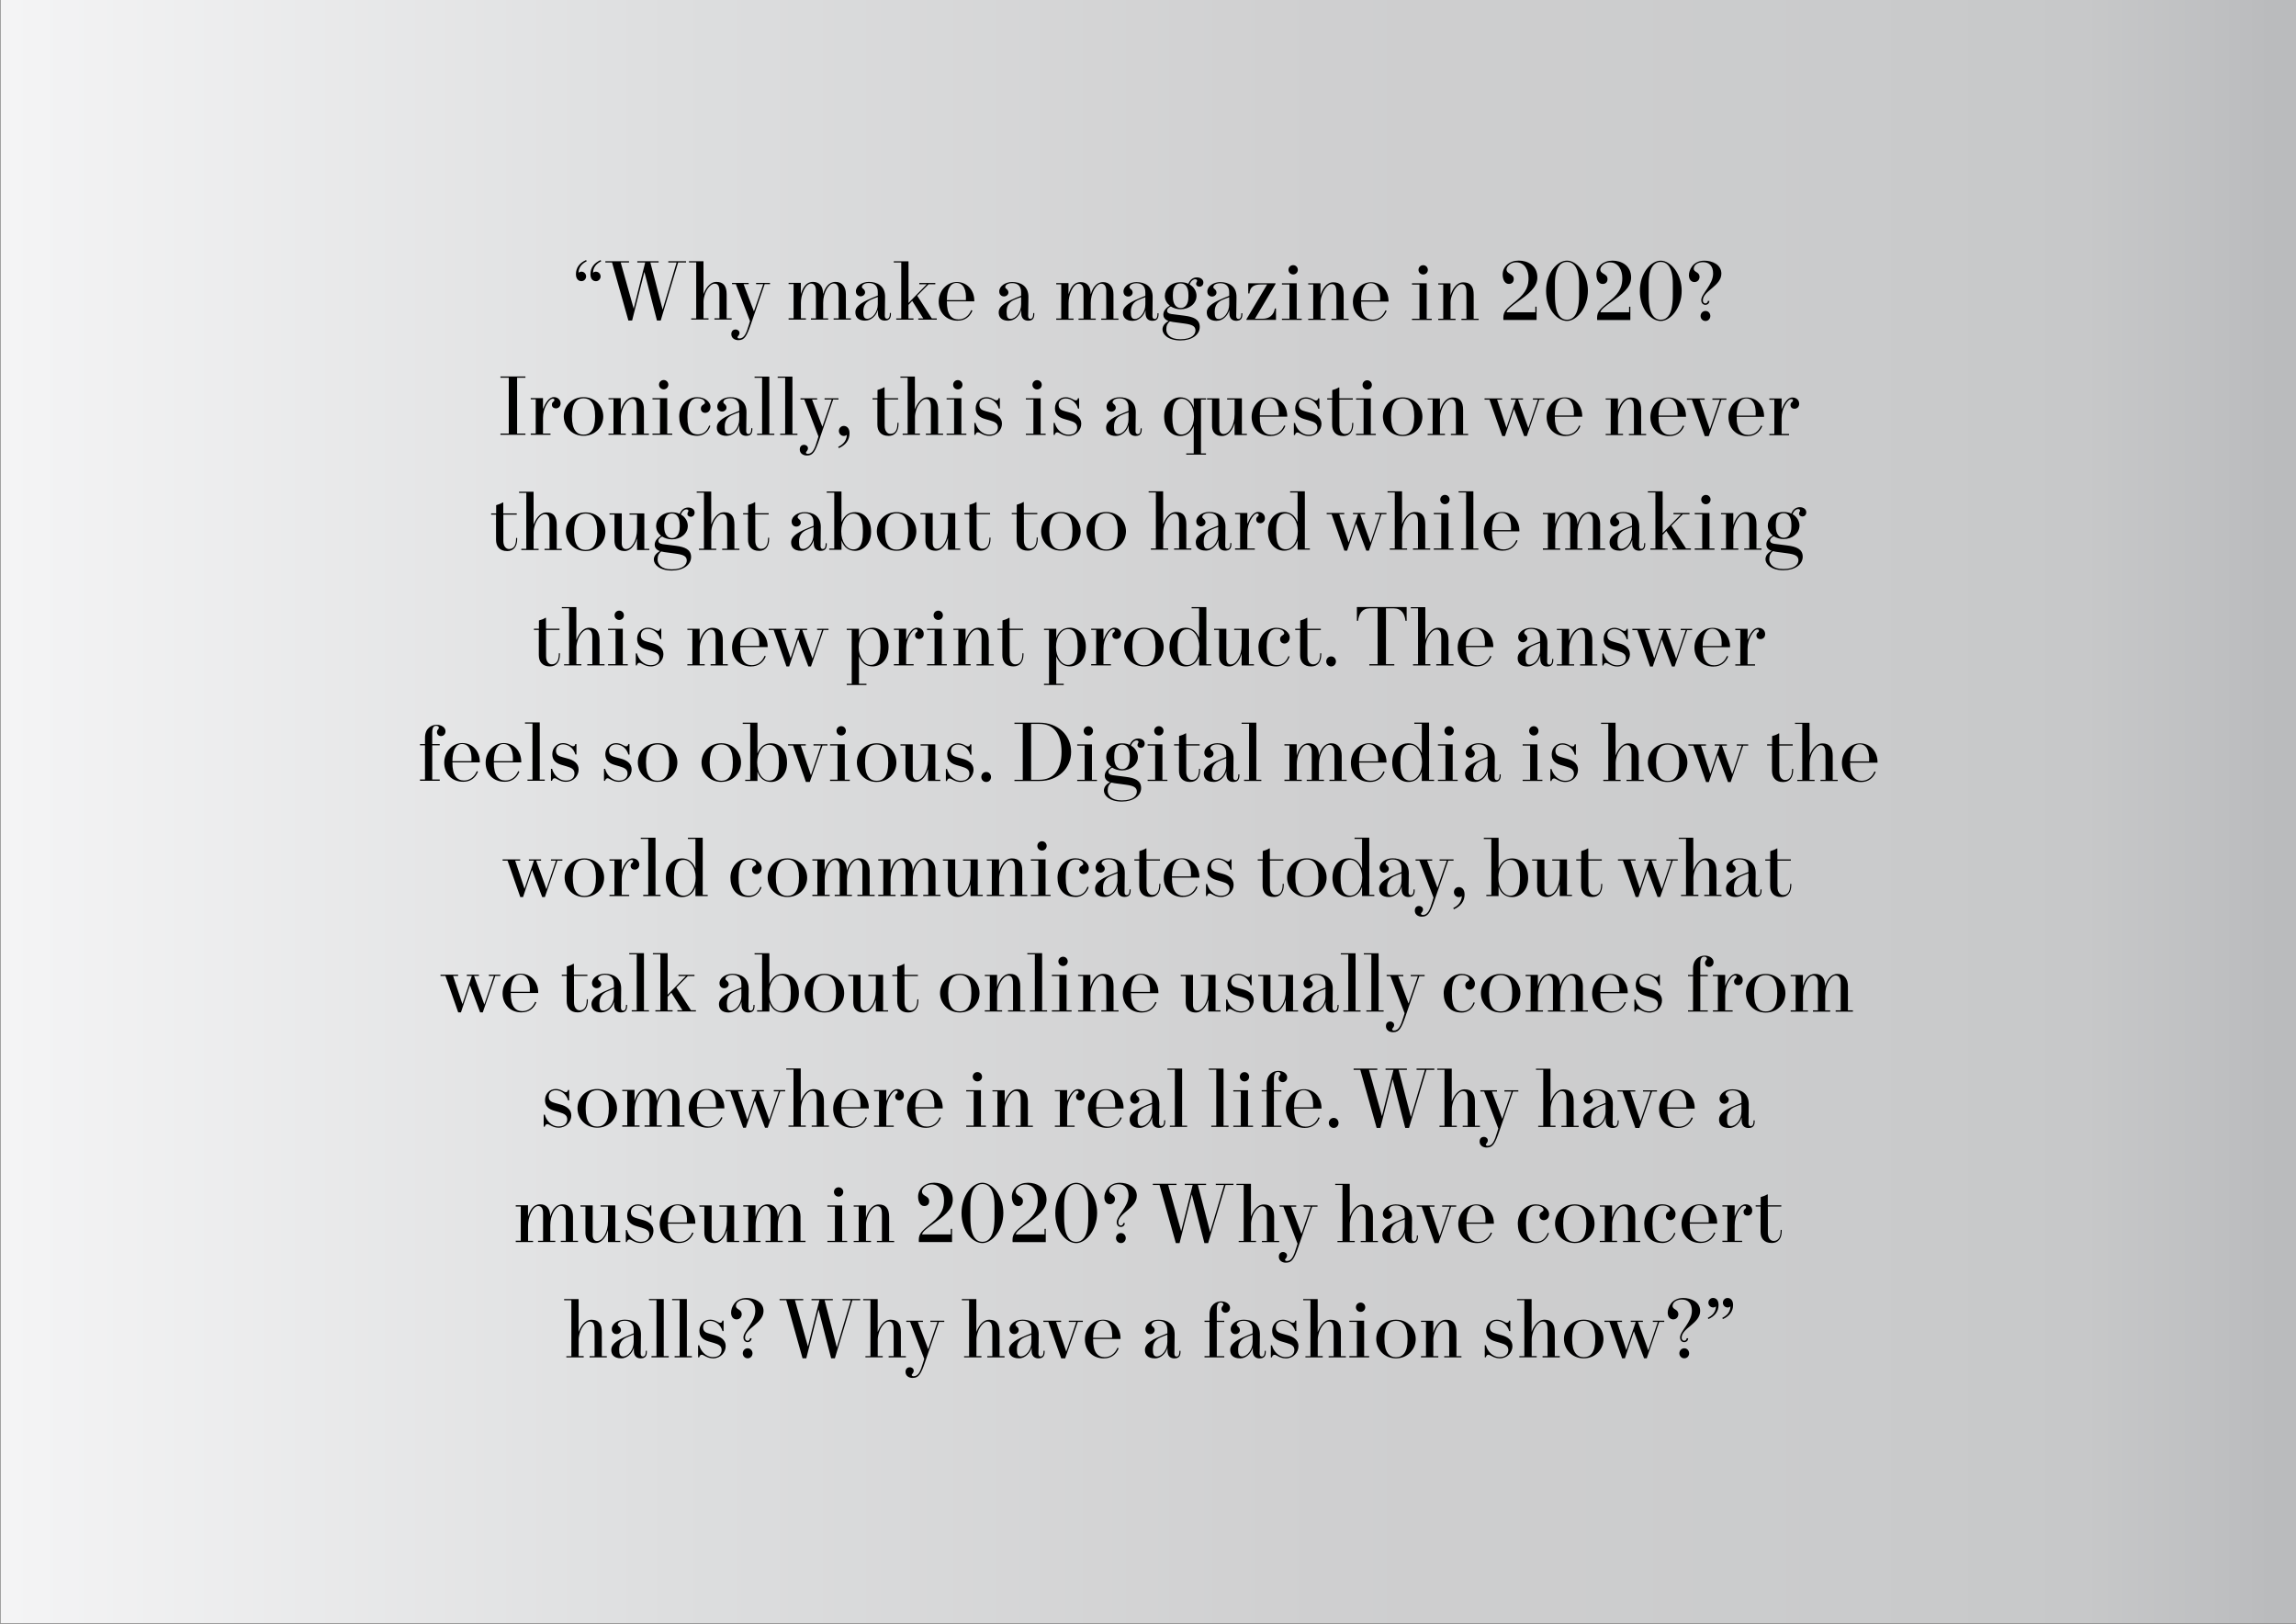
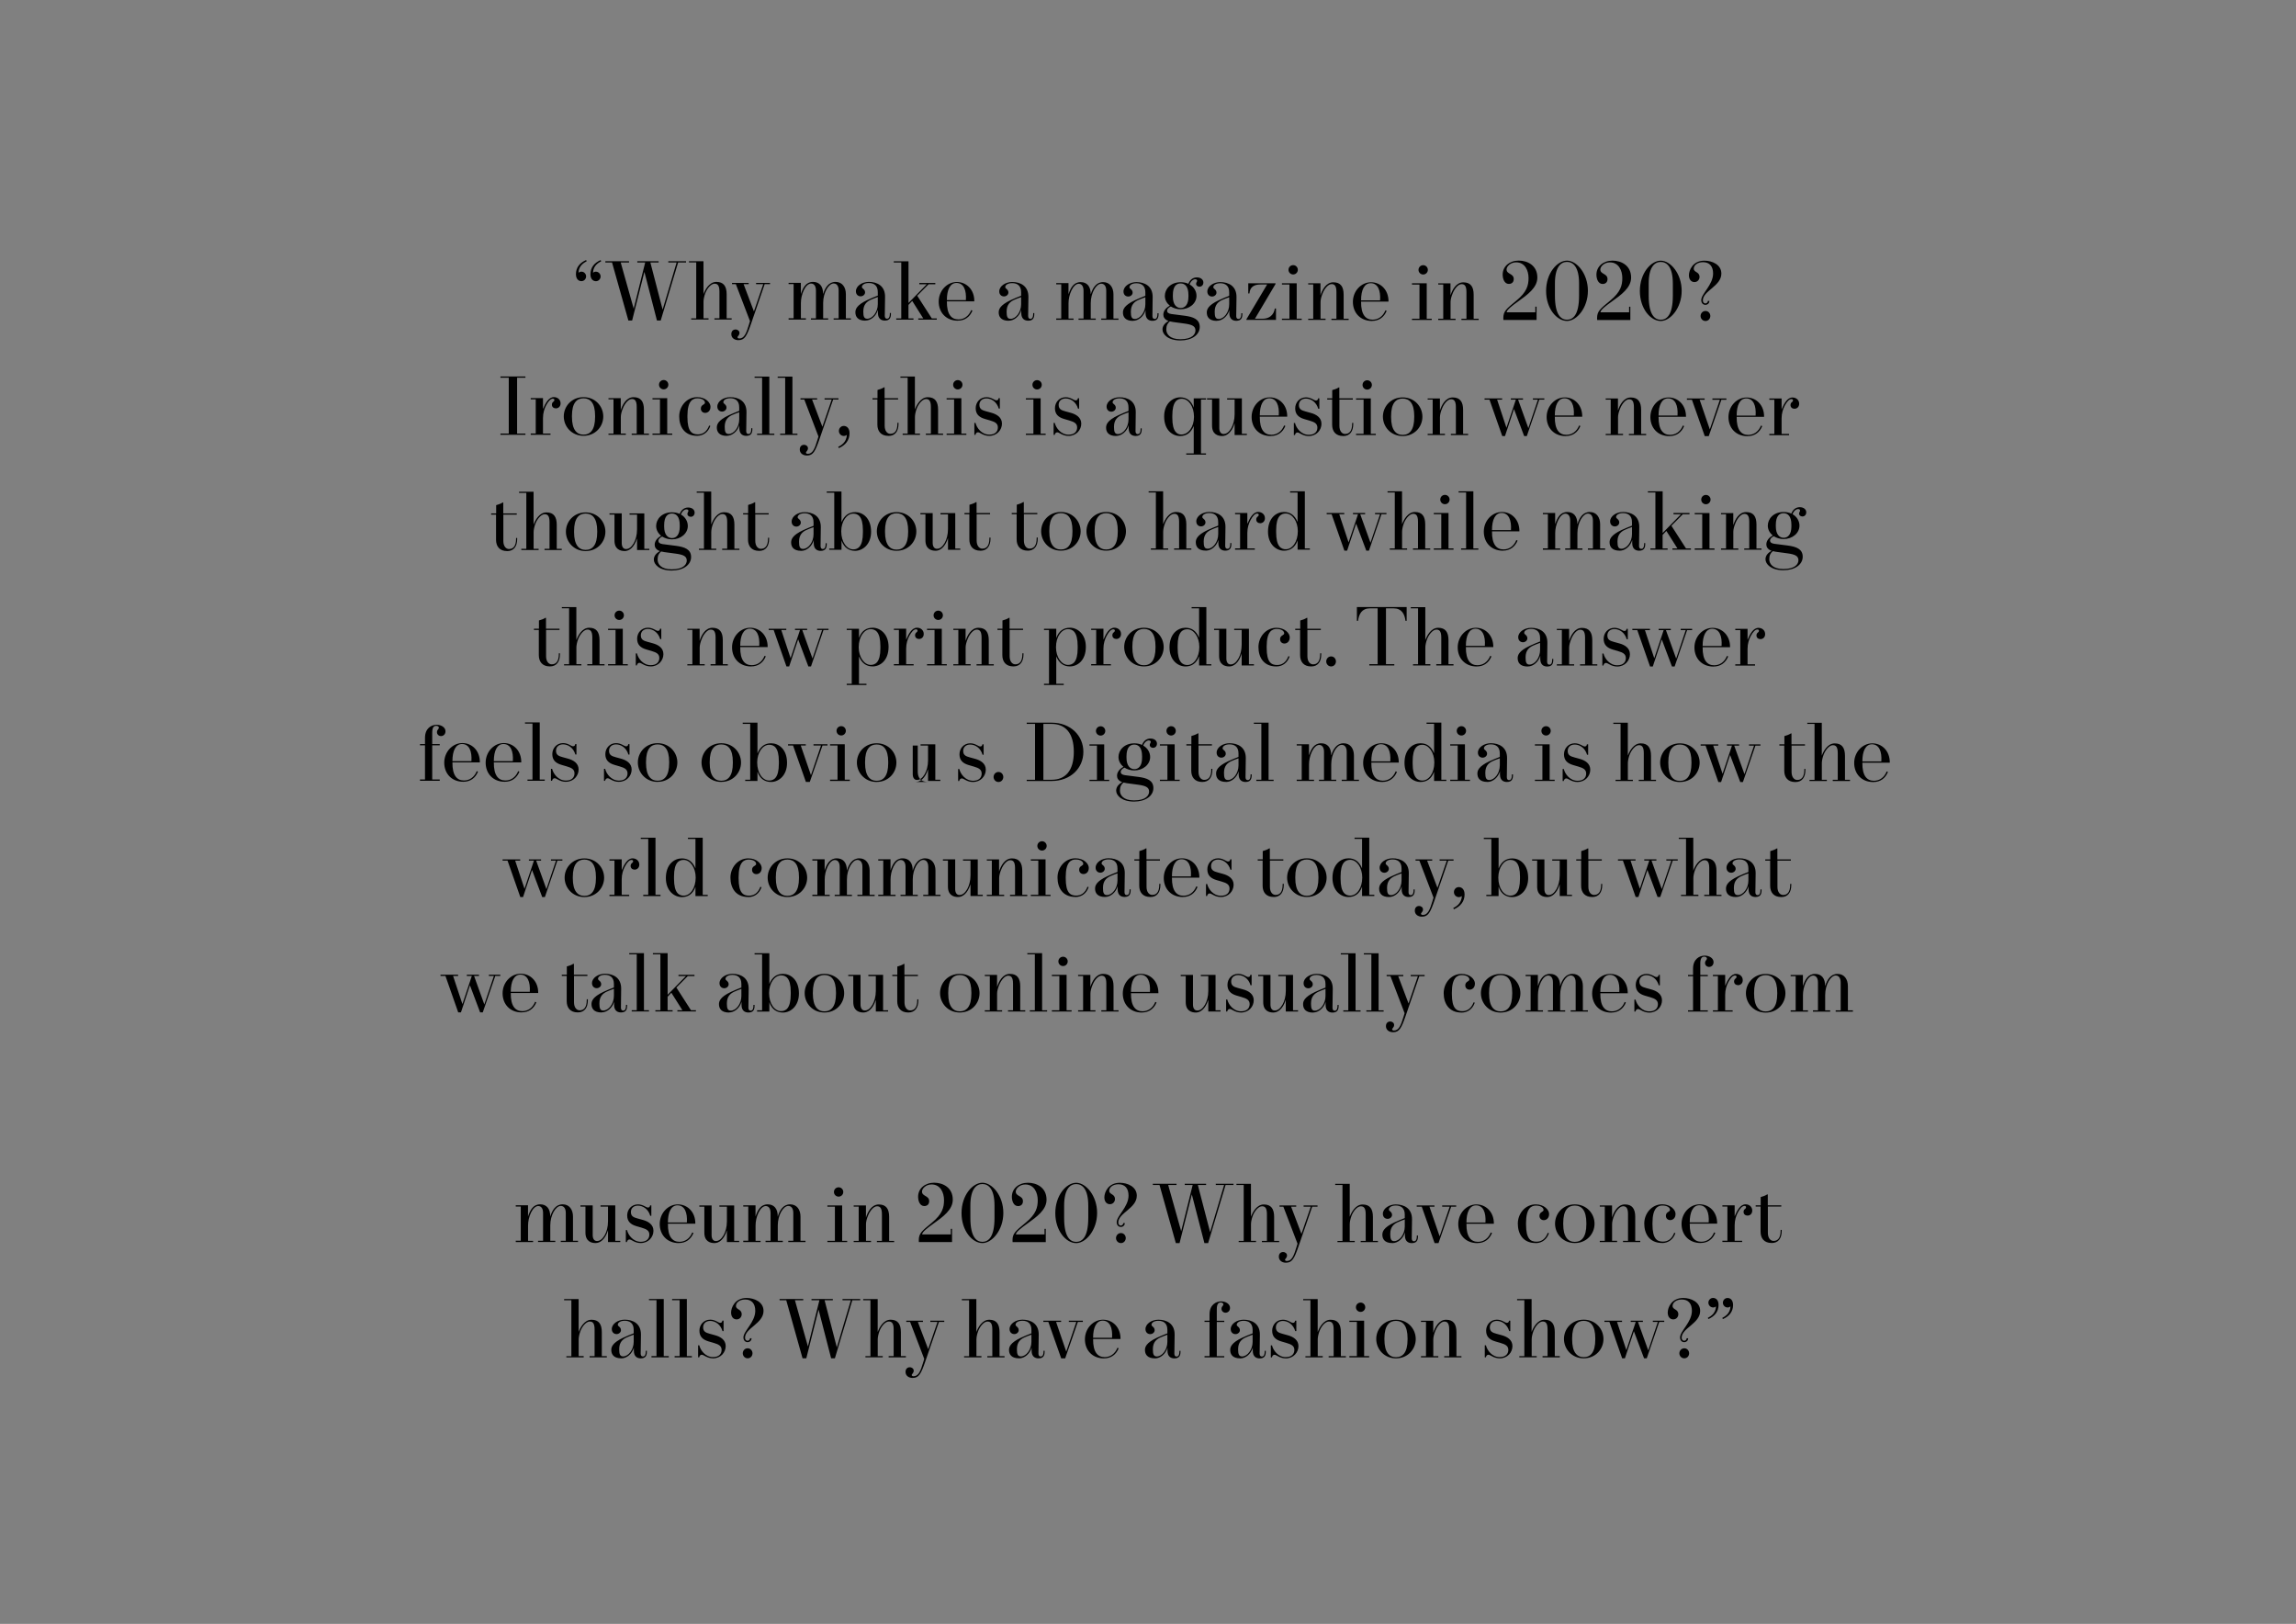
<svg xmlns="http://www.w3.org/2000/svg" id="a" viewBox="0 0 595.28 420.95">
  <rect x="0" y="0" width="595.28" height="420.95" fill="#808080" stroke="none" />
  <defs>
    <style>.f{fill:url(#d);}.g{fill:none;}.h{clip-path:url(#c);}.i{clip-path:url(#b);}.j{clip-path:url(#e);}</style>
    <clipPath id="b">
      <rect class="g" x=".17" y="-.17" width="595.28" height="420.95" />
    </clipPath>
    <clipPath id="c">
-       <rect class="g" x=".17" y="-.17" width="595.28" height="420.94" />
-     </clipPath>
+       </clipPath>
    <linearGradient id="d" x1="-4069.87" y1="4741.36" x2="-4068.87" y2="4741.36" gradientTransform="translate(2422694.99 2822628.04) scale(595.28 -595.28)" gradientUnits="userSpaceOnUse">
      <stop offset="0" stop-color="#f5f5f6" />
      <stop offset=".01" stop-color="#f5f5f6" />
      <stop offset=".31" stop-color="#dddedf" />
      <stop offset=".59" stop-color="#cfcfd0" />
      <stop offset=".82" stop-color="#cacbcc" />
      <stop offset=".92" stop-color="#c7c8c9" />
      <stop offset=".98" stop-color="#bebfc1" />
      <stop offset="1" stop-color="#babbbd" />
    </linearGradient>
    <clipPath id="e">
      <rect class="g" x=".17" y="-.17" width="595.28" height="420.95" />
    </clipPath>
  </defs>
  <g class="i">
    <g class="h">
-       <rect class="f" x=".17" y="-.17" width="595.28" height="420.94" />
-     </g>
+       </g>
    <g class="j">
      <path d="M133.74,321.97h4.47v-.32h-1.3v-3.98c0-1.02,.24-2.25,.76-3.33,.48-.99,1.17-1.71,1.86-1.71s1.27,.5,1.27,1.81v7.2h-1.3v.32h4.47v-.32h-1.3v-3.98c0-2.7,1.43-5.06,2.72-5.06,.71,0,1.3,.52,1.3,1.84v7.2h-1.3v.32h4.47v-.32h-1.3v-6.27c0-1.81-.95-3.18-2.68-3.18-1.82,0-2.72,1.56-3.22,3.18,.02-2.1-.99-3.18-2.61-3.18-1.81,0-2.59,1.49-3.15,3.15v-2.9h-3.18v.32h1.3v8.86h-1.3v.32Zm20.66,.26c1.14,0,2.46-.84,3.24-3.31v3.05h3.18v-.32h-1.3v-9.18h-3.82v.32h1.94v3.8c0,1.49-.37,2.74-.86,3.61-.58,.97-1.21,1.51-2.01,1.51-.73,0-1.1-.65-1.1-1.53v-7.71h-3.18v.32h1.3v6.74c0,2.25,1.49,2.7,2.61,2.7m11.71,0c2.03,0,3.31-1.56,3.31-3.18s-1.34-2.44-2.81-2.83l-1.27-.35c-.99-.28-1.77-.52-1.77-1.68,0-1.01,.73-1.66,1.82-1.66,1.3,0,2.7,.89,3.2,2.64h.28v-2.7h-.32c-.07,.3-.11,.56-.58,.56s-1.25-.82-2.57-.82c-1.68,0-2.79,1.34-2.79,2.85s.82,2.33,2.38,2.79l1.34,.39c1.36,.39,2.03,.82,2.03,1.81s-.65,1.86-2.23,1.86c-1.99,0-3.26-1.75-3.57-3.05h-.3v3.11h.28c.07-.32,.26-.67,.67-.67,.54,0,1.34,.93,2.92,.93m9.87,0c1.82,0,3.13-.97,3.8-2.61l-.32-.13c-.65,1.62-1.9,2.42-3.33,2.42-1.75,0-3.02-1.23-2.98-4.69h7.11c.04-3.07-2.07-5.01-4.52-5.01-2.59,0-4.71,2.29-4.71,5.08s1.88,4.95,4.95,4.95m-2.83-5.34c0-2.72,.86-4.45,2.48-4.45,1.86,0,2.61,1.86,2.44,4.45h-4.93Zm12.06,5.34c1.14,0,2.46-.84,3.24-3.31v3.05h3.18v-.32h-1.3v-9.18h-3.83v.32h1.95v3.8c0,1.49-.37,2.74-.86,3.61-.58,.97-1.21,1.51-2.01,1.51-.73,0-1.1-.65-1.1-1.53v-7.71h-3.18v.32h1.3v6.74c0,2.25,1.49,2.7,2.61,2.7m7.5-.26h4.47v-.32h-1.3v-3.98c0-1.02,.24-2.25,.76-3.33,.48-.99,1.17-1.71,1.86-1.71s1.27,.5,1.27,1.81v7.2h-1.3v.32h4.47v-.32h-1.3v-3.98c0-2.7,1.43-5.06,2.72-5.06,.71,0,1.3,.52,1.3,1.84v7.2h-1.3v.32h4.47v-.32h-1.3v-6.27c0-1.81-.95-3.18-2.68-3.18-1.82,0-2.72,1.56-3.22,3.18,.02-2.1-.99-3.18-2.61-3.18-1.82,0-2.59,1.49-3.15,3.15v-2.9h-3.18v.32h1.3v8.86h-1.3v.32Zm24.7-11.78c.67,0,1.21-.54,1.21-1.21s-.54-1.21-1.21-1.21-1.21,.54-1.21,1.21,.54,1.21,1.21,1.21m-2.9,11.78h5.12v-.32h-1.3v-9.18h-3.83v.32h1.95v8.86h-1.95v.32Zm6.83,0h4.47v-.32h-1.3v-4.32c0-.58,.19-1.45,.58-2.33,.52-1.25,1.45-2.31,2.27-2.31,.65,0,1.28,.26,1.28,2.03v6.94h-1.3v.32h4.47v-.32h-1.3v-6.22c0-2.07-.78-3.22-2.68-3.22s-2.9,2.01-3.33,3.39v-3.13h-3.18v.3h1.3v8.88h-1.3v.32Zm25.15-1.99h-7.43c0-.63,1.47-1.75,2.87-2.74,2.55-1.82,5.08-3.63,5.08-6.27,0-3.15-2.57-4.39-4.82-4.39-2.38,0-4.17,1.49-4.17,3.63,0,1.1,.45,2.42,1.6,2.42,.69,0,1.27-.39,1.27-1.27,0-1.49-1.86-1.19-1.86-2.49,0-.74,.97-1.84,2.49-1.84,2.33,0,3.22,2.18,3.22,4.06s-.41,3.61-3.15,5.86c-2.66,2.18-3.39,2.79-3.39,4.52,0,.15,0,.32,.02,.5h8.6v-3.44h-.32v1.45Zm8.21,2.25c2.51,0,5.42-3.39,5.42-7.82s-2.87-7.82-5.42-7.82-5.42,3.24-5.42,7.86,2.81,7.78,5.42,7.78m0-.32c-1.49,0-3.13-1.14-3.13-6.24v-3.15c0-4.43,1.64-5.6,3.13-5.6s3.13,1.17,3.13,5.6v3.15c0,5.1-1.64,6.24-3.13,6.24m16.1-1.92h-7.43c0-.63,1.47-1.75,2.87-2.74,2.55-1.82,5.08-3.63,5.08-6.27,0-3.15-2.57-4.39-4.82-4.39-2.38,0-4.17,1.49-4.17,3.63,0,1.1,.45,2.42,1.6,2.42,.69,0,1.27-.39,1.27-1.27,0-1.49-1.86-1.19-1.86-2.49,0-.74,.97-1.84,2.48-1.84,2.33,0,3.22,2.18,3.22,4.06s-.41,3.61-3.15,5.86c-2.66,2.18-3.39,2.79-3.39,4.52,0,.15,0,.32,.02,.5h8.6v-3.44h-.32v1.45Zm8.21,2.25c2.51,0,5.42-3.39,5.42-7.82s-2.87-7.82-5.42-7.82-5.42,3.24-5.42,7.86,2.81,7.78,5.42,7.78m0-.32c-1.49,0-3.13-1.14-3.13-6.24v-3.15c0-4.43,1.64-5.6,3.13-5.6s3.13,1.17,3.13,5.6v3.15c0,5.1-1.64,6.24-3.13,6.24m11.56-3.87c.58,0,1.04-.41,1.04-1.01h-.39c0,.41-.35,.65-.65,.65s-.65-.24-.65-.78c0-2.51,4.8-3.69,4.8-6.96,0-2.33-2.4-3.35-4.39-3.35-3.03,0-4.02,2.48-4.02,3.78,0,1.08,.58,1.77,1.43,1.77s1.32-.69,1.32-1.32c0-1.4-1.49-1.14-1.49-2.16,0-.82,.86-1.69,2.4-1.69,1.68,0,2.61,1.08,2.61,2.94,0,2.94-3.07,5.25-3.07,6.89,0,.84,.54,1.23,1.06,1.23m.04,4.19c.76,0,1.25-.63,1.25-1.3s-.5-1.3-1.25-1.3-1.28,.63-1.28,1.3,.52,1.3,1.28,1.3m24.59-15.38v.32h2.16l-3.63,12.23-3.18-12.23h2.14v-.32h-5.53v.32h2.05l-2.98,11.99-3.37-11.99h2.16v-.32h-6.14v.32h1.73l4.23,15.06h.97l3.18-12.62,3.26,12.62h.97l4.52-15.06h2.05v-.32h-4.6Zm5.96,15.12h4.47v-.32h-1.3v-4.32c0-.54,.15-1.4,.5-2.29,.54-1.3,1.51-2.35,2.36-2.35,.65,0,1.27,.26,1.27,2.03v6.94h-1.3v.32h4.47v-.32h-1.3v-6.22c0-2.07-.78-3.22-2.66-3.22s-2.92,2.05-3.35,3.18v-8.53h-3.76v.3h1.88v14.5h-1.3v.32Zm12.25,5.34c1.58,0,2.14-1.06,3.22-4.17l3.57-10.35h1.38v-.32h-3.61v.32h1.86l-2.42,7.06-2.68-7.06h1.32v-.32h-4.32v.32h.99l3.67,9.59-.28,.93c-.67,2.25-1.23,3.57-2.48,3.57-.24,0-.48-.11-.48-.3,0-.28,.52-.52,.52-1.14,0-.5-.45-.89-1.02-.89s-1.1,.37-1.1,1.21c0,.95,.78,1.56,1.86,1.56m13.35-5.34h4.47v-.32h-1.3v-4.32c0-.54,.15-1.4,.5-2.29,.54-1.3,1.51-2.35,2.36-2.35,.65,0,1.28,.26,1.28,2.03v6.94h-1.3v.32h4.47v-.32h-1.3v-6.22c0-2.07-.78-3.22-2.66-3.22s-2.92,2.05-3.35,3.18v-8.53h-3.76v.3h1.88v14.5h-1.3v.32Zm14.22,.26c1.43,0,2.79-1.17,3.26-2.77v.8c0,1.56,.93,1.97,1.79,1.97,1.25,0,1.58-.73,1.58-1.71v-.26h-.28v.15c0,1.1-.37,1.34-.74,1.34-.32,0-.58-.19-.58-.74l.07-4.9c.04-2.92-2.1-3.91-4.21-3.91-1.71,0-3.35,1.04-3.35,2.44,0,.8,.54,1.3,1.23,1.3,.63,0,1.15-.47,1.15-1.01,0-.87-.82-.97-.82-1.41,0-.54,.65-1.04,1.79-1.04,1.23,0,2.33,.56,2.33,2.35v.91c-.89,.35-1.75,.69-2.72,1.14-2.81,1.32-3.09,2.42-3.09,3.18,0,1.04,.54,2.16,2.59,2.16m.45-.5c-.78,0-.99-.61-.99-1.79v-.11c0-1.82,.97-2.57,1.9-3,.52-.24,1.06-.45,1.86-.74v1.84c0,2.03-1.34,3.8-2.77,3.8m10.48,.5h1.04l3.28-9.44h1.3v-.32h-3.63v.32h1.95l-2.61,7.69-2.64-7.69h1.3v-.32h-4.6v.32h1.3l3.33,9.44Zm11.11,0c1.82,0,3.13-.97,3.8-2.61l-.32-.13c-.65,1.62-1.9,2.42-3.33,2.42-1.75,0-3.03-1.23-2.98-4.69h7.11c.04-3.07-2.08-5.01-4.52-5.01-2.59,0-4.71,2.29-4.71,5.08s1.88,4.95,4.95,4.95m-2.83-5.34c0-2.72,.86-4.45,2.49-4.45,1.86,0,2.61,1.86,2.44,4.45h-4.93Zm17.96,5.34c1.62,0,2.89-.97,3.43-2.57l-.3-.09c-.63,1.69-1.73,2.29-2.92,2.29-1.49,0-2.72-.63-2.72-4.5v-.32c0-3.93,1.43-4.54,2.57-4.54,1.36,0,1.97,.61,1.97,1.12,0,.22-.13,.35-.39,.5-.43,.24-.67,.54-.67,1.04,0,.71,.52,1.12,1.12,1.12s1.38-.43,1.38-1.6c0-1.1-1.3-2.49-3.46-2.49-2.75,0-4.65,2.4-4.65,4.99s1.3,5.03,4.62,5.03m10.15,0c3.09,0,5.12-2.4,5.12-5.01s-2.03-5.01-5.12-5.01-5.12,2.38-5.12,4.99,2.03,5.03,5.12,5.03m0-.3c-1.73,0-3-1.25-3-4.6v-.28c0-3.37,1.27-4.54,3-4.54s3,1.17,3,4.54v.28c0,3.39-1.25,4.6-3,4.6m6.5,.04h4.47v-.32h-1.3v-4.32c0-.58,.19-1.45,.58-2.33,.52-1.25,1.45-2.31,2.27-2.31,.65,0,1.28,.26,1.28,2.03v6.94h-1.3v.32h4.47v-.32h-1.3v-6.22c0-2.07-.78-3.22-2.68-3.22s-2.9,2.01-3.33,3.39v-3.13h-3.18v.3h1.3v8.88h-1.3v.32Zm16.14,.26c1.62,0,2.9-.97,3.44-2.57l-.3-.09c-.63,1.69-1.73,2.29-2.92,2.29-1.49,0-2.72-.63-2.72-4.5v-.32c0-3.93,1.43-4.54,2.57-4.54,1.36,0,1.97,.61,1.97,1.12,0,.22-.13,.35-.39,.5-.43,.24-.67,.54-.67,1.04,0,.71,.52,1.12,1.12,1.12s1.38-.43,1.38-1.6c0-1.1-1.3-2.49-3.46-2.49-2.74,0-4.65,2.4-4.65,4.99s1.3,5.03,4.62,5.03m10,0c1.82,0,3.13-.97,3.8-2.61l-.32-.13c-.65,1.62-1.9,2.42-3.33,2.42-1.75,0-3.02-1.23-2.98-4.69h7.11c.04-3.07-2.07-5.01-4.52-5.01-2.59,0-4.71,2.29-4.71,5.08s1.88,4.95,4.95,4.95m-2.83-5.34c0-2.72,.86-4.45,2.48-4.45,1.86,0,2.61,1.86,2.44,4.45h-4.93Zm8.47,5.08h5.12v-.32h-1.94v-4.02c0-1.34,.37-2.46,.82-3.31,.56-1.04,1.14-1.71,1.73-1.71,.28,0,.41,.15,.41,.35,0,.17-.09,.3-.26,.43-.24,.17-.39,.41-.39,.78,0,.61,.47,.95,1.04,.95s1.21-.41,1.21-1.3c0-.97-.78-1.62-1.73-1.62-1.36,0-2.18,1.58-2.83,3.09v-2.83h-3.18v.32h1.3v8.86h-1.3v.32Zm12.77,.26c1.73,0,2.61-1.21,2.61-3.15v-.26h-.28v.17c0,2.03-.8,2.7-1.84,2.7-.76,0-1.47-.69-1.47-2.1v-6.81h3.48v-.32h-3.5v-2.83h-.15c-.48,.32-1.21,.56-1.69,.69v2.14h-1.3v.32h1.27v6.52c0,1.69,.91,2.92,2.85,2.92" />
-       <path d="M144.81,292.33c2.03,0,3.31-1.56,3.31-3.18s-1.34-2.44-2.81-2.83l-1.27-.35c-.99-.28-1.77-.52-1.77-1.69,0-1.02,.73-1.66,1.82-1.66,1.3,0,2.7,.89,3.2,2.64h.28v-2.7h-.32c-.07,.3-.11,.56-.58,.56s-1.25-.82-2.57-.82c-1.68,0-2.79,1.34-2.79,2.85s.82,2.33,2.38,2.79l1.34,.39c1.36,.39,2.03,.82,2.03,1.82s-.65,1.86-2.23,1.86c-1.99,0-3.26-1.75-3.57-3.05h-.3v3.11h.28c.07-.32,.26-.67,.67-.67,.54,0,1.34,.93,2.92,.93m10.02,0c3.09,0,5.12-2.4,5.12-5.01s-2.03-5.01-5.12-5.01-5.12,2.38-5.12,4.99,2.03,5.03,5.12,5.03m0-.3c-1.73,0-3-1.25-3-4.6v-.28c0-3.37,1.27-4.54,3-4.54s3,1.17,3,4.54v.28c0,3.39-1.25,4.6-3,4.6m6.5,.04h4.47v-.32h-1.3v-3.98c0-1.02,.24-2.25,.76-3.33,.48-.99,1.17-1.71,1.86-1.71s1.27,.5,1.27,1.82v7.19h-1.3v.32h4.47v-.32h-1.3v-3.98c0-2.7,1.43-5.06,2.72-5.06,.71,0,1.3,.52,1.3,1.84v7.19h-1.3v.32h4.47v-.32h-1.3v-6.27c0-1.82-.95-3.18-2.68-3.18-1.81,0-2.72,1.56-3.22,3.18,.02-2.1-.99-3.18-2.61-3.18-1.82,0-2.59,1.49-3.15,3.15v-2.9h-3.18v.32h1.3v8.86h-1.3v.32Zm22.17,.26c1.81,0,3.13-.97,3.8-2.61l-.32-.13c-.65,1.62-1.9,2.42-3.33,2.42-1.75,0-3.02-1.23-2.98-4.69h7.11c.04-3.07-2.07-5.01-4.52-5.01-2.59,0-4.71,2.29-4.71,5.08s1.88,4.95,4.95,4.95m-2.83-5.34c0-2.72,.86-4.45,2.48-4.45,1.86,0,2.61,1.86,2.44,4.45h-4.93Zm7.37-4.1h1.3l3.31,9.44h.71l2.33-7.02,2.64,7.02h.69l3.24-9.44h1.3v-.32h-2.96v.32h1.3l-2.49,7.39-2.66-7.39h1.28v-.32h-3.15v.32h1.3l-2.44,7.3-2.42-7.3h1.3v-.32h-4.56v.32Zm16.4,9.18h4.47v-.32h-1.3v-4.32c0-.54,.15-1.4,.5-2.29,.54-1.3,1.51-2.35,2.35-2.35,.65,0,1.27,.26,1.27,2.03v6.94h-1.3v.32h4.47v-.32h-1.3v-6.22c0-2.07-.78-3.22-2.66-3.22s-2.92,2.05-3.35,3.18v-8.54h-3.76v.3h1.88v14.5h-1.3v.32Zm16.51,.26c1.81,0,3.13-.97,3.8-2.61l-.32-.13c-.65,1.62-1.9,2.42-3.33,2.42-1.75,0-3.02-1.23-2.98-4.69h7.11c.04-3.07-2.07-5.01-4.52-5.01-2.59,0-4.71,2.29-4.71,5.08s1.88,4.95,4.95,4.95m-2.83-5.34c0-2.72,.87-4.45,2.49-4.45,1.86,0,2.62,1.86,2.44,4.45h-4.93Zm8.47,5.08h5.12v-.32h-1.94v-4.02c0-1.34,.37-2.46,.82-3.31,.56-1.04,1.15-1.71,1.73-1.71,.28,0,.41,.15,.41,.35,0,.17-.09,.3-.26,.43-.24,.17-.39,.41-.39,.78,0,.61,.48,.95,1.04,.95s1.21-.41,1.21-1.3c0-.97-.78-1.62-1.73-1.62-1.36,0-2.18,1.58-2.83,3.09v-2.83h-3.18v.32h1.3v8.86h-1.3v.32Zm13.53,.26c1.82,0,3.13-.97,3.8-2.61l-.32-.13c-.65,1.62-1.9,2.42-3.33,2.42-1.75,0-3.02-1.23-2.98-4.69h7.11c.04-3.07-2.08-5.01-4.52-5.01-2.59,0-4.71,2.29-4.71,5.08s1.88,4.95,4.95,4.95m-2.83-5.34c0-2.72,.86-4.45,2.49-4.45,1.86,0,2.61,1.86,2.44,4.45h-4.93Zm16.1-6.7c.67,0,1.21-.54,1.21-1.21s-.54-1.21-1.21-1.21-1.21,.54-1.21,1.21,.54,1.21,1.21,1.21m-2.9,11.78h5.12v-.32h-1.3v-9.18h-3.82v.32h1.94v8.86h-1.94v.32Zm6.83,0h4.47v-.32h-1.3v-4.32c0-.58,.19-1.45,.58-2.33,.52-1.25,1.45-2.31,2.27-2.31,.65,0,1.27,.26,1.27,2.03v6.94h-1.3v.32h4.47v-.32h-1.3v-6.22c0-2.07-.78-3.22-2.68-3.22s-2.9,2.01-3.33,3.39v-3.13h-3.18v.3h1.3v8.88h-1.3v.32Zm16.16,0h5.12v-.32h-1.94v-4.02c0-1.34,.37-2.46,.82-3.31,.56-1.04,1.14-1.71,1.73-1.71,.28,0,.41,.15,.41,.35,0,.17-.09,.3-.26,.43-.24,.17-.39,.41-.39,.78,0,.61,.48,.95,1.04,.95s1.21-.41,1.21-1.3c0-.97-.78-1.62-1.73-1.62-1.36,0-2.18,1.58-2.83,3.09v-2.83h-3.18v.32h1.3v8.86h-1.3v.32Zm13.53,.26c1.82,0,3.13-.97,3.8-2.61l-.32-.13c-.65,1.62-1.9,2.42-3.33,2.42-1.75,0-3.02-1.23-2.98-4.69h7.11c.04-3.07-2.07-5.01-4.52-5.01-2.59,0-4.71,2.29-4.71,5.08s1.88,4.95,4.95,4.95m-2.83-5.34c0-2.72,.86-4.45,2.48-4.45,1.86,0,2.61,1.86,2.44,4.45h-4.93Zm11.28,5.34c1.43,0,2.79-1.17,3.26-2.77v.8c0,1.56,.93,1.97,1.79,1.97,1.25,0,1.58-.74,1.58-1.71v-.26h-.28v.15c0,1.1-.37,1.34-.73,1.34-.33,0-.58-.19-.58-.74l.07-4.9c.04-2.92-2.1-3.91-4.21-3.91-1.71,0-3.35,1.04-3.35,2.44,0,.8,.54,1.3,1.23,1.3,.63,0,1.14-.48,1.14-1.02,0-.86-.82-.97-.82-1.4,0-.54,.65-1.04,1.79-1.04,1.23,0,2.33,.56,2.33,2.35v.91c-.89,.35-1.75,.69-2.72,1.14-2.81,1.32-3.09,2.42-3.09,3.18,0,1.04,.54,2.16,2.59,2.16m.45-.5c-.78,0-.99-.6-.99-1.79v-.11c0-1.82,.97-2.57,1.9-3,.52-.24,1.06-.45,1.86-.73v1.84c0,2.03-1.34,3.8-2.77,3.8m7.39,.24h4.47v-.32h-1.3v-14.8h-3.82v.3h1.94v14.5h-1.3v.32Zm10.74,0h4.47v-.32h-1.3v-14.8h-3.82v.3h1.94v14.5h-1.3v.32Zm8.6-11.78c.67,0,1.21-.54,1.21-1.21s-.54-1.21-1.21-1.21-1.21,.54-1.21,1.21,.54,1.21,1.21,1.21m-2.9,11.78h5.12v-.32h-1.3v-9.18h-3.82v.32h1.95v8.86h-1.95v.32Zm7.35,0h5.12v-.32h-1.94v-8.86h1.94v-.32h-1.94v-2.92c0-1.34,.35-1.82,1.02-1.82,.63,0,.86,.43,.58,.8-.17,.22-.37,.41-.37,.84,0,.58,.48,1.01,1.04,1.01,.61,0,1.17-.45,1.17-1.25,0-1.01-1.1-1.68-2.29-1.68-1.38,0-3.02,.91-3.02,3.37v1.64h-1.3v.32h1.3v8.86h-1.3v.32Zm11.24,.26c1.82,0,3.13-.97,3.8-2.61l-.32-.13c-.65,1.62-1.9,2.42-3.33,2.42-1.75,0-3.02-1.23-2.98-4.69h7.11c.04-3.07-2.07-5.01-4.52-5.01-2.59,0-4.71,2.29-4.71,5.08s1.88,4.95,4.95,4.95m-2.83-5.34c0-2.72,.86-4.45,2.48-4.45,1.86,0,2.61,1.86,2.44,4.45h-4.93Zm10.28,5.34c.76,0,1.25-.63,1.25-1.3s-.5-1.3-1.25-1.3-1.27,.63-1.27,1.3,.52,1.3,1.27,1.3m21.48-15.38v.32h2.16l-3.63,12.23-3.18-12.23h2.14v-.32h-5.53v.32h2.05l-2.98,11.99-3.37-11.99h2.16v-.32h-6.14v.32h1.73l4.24,15.06h.97l3.18-12.62,3.26,12.62h.97l4.52-15.06h2.05v-.32h-4.6Zm5.96,15.12h4.47v-.32h-1.3v-4.32c0-.54,.15-1.4,.5-2.29,.54-1.3,1.51-2.35,2.36-2.35,.65,0,1.27,.26,1.27,2.03v6.94h-1.3v.32h4.47v-.32h-1.3v-6.22c0-2.07-.78-3.22-2.66-3.22s-2.92,2.05-3.35,3.18v-8.54h-3.76v.3h1.88v14.5h-1.3v.32Zm12.25,5.34c1.58,0,2.14-1.06,3.22-4.17l3.57-10.35h1.38v-.32h-3.61v.32h1.86l-2.42,7.07-2.68-7.07h1.32v-.32h-4.32v.32h.99l3.67,9.59-.28,.93c-.67,2.25-1.23,3.57-2.48,3.57-.24,0-.48-.11-.48-.3,0-.28,.52-.52,.52-1.14,0-.5-.45-.89-1.02-.89s-1.1,.37-1.1,1.21c0,.95,.78,1.56,1.86,1.56m13.35-5.34h4.47v-.32h-1.3v-4.32c0-.54,.15-1.4,.5-2.29,.54-1.3,1.51-2.35,2.35-2.35,.65,0,1.28,.26,1.28,2.03v6.94h-1.3v.32h4.47v-.32h-1.3v-6.22c0-2.07-.78-3.22-2.66-3.22s-2.92,2.05-3.35,3.18v-8.54h-3.76v.3h1.88v14.5h-1.3v.32Zm14.22,.26c1.43,0,2.79-1.17,3.26-2.77v.8c0,1.56,.93,1.97,1.79,1.97,1.25,0,1.58-.74,1.58-1.71v-.26h-.28v.15c0,1.1-.37,1.34-.73,1.34-.32,0-.58-.19-.58-.74l.07-4.9c.04-2.92-2.1-3.91-4.21-3.91-1.71,0-3.35,1.04-3.35,2.44,0,.8,.54,1.3,1.23,1.3,.63,0,1.15-.48,1.15-1.02,0-.86-.82-.97-.82-1.4,0-.54,.65-1.04,1.79-1.04,1.23,0,2.33,.56,2.33,2.35v.91c-.89,.35-1.75,.69-2.72,1.14-2.81,1.32-3.09,2.42-3.09,3.18,0,1.04,.54,2.16,2.59,2.16m.45-.5c-.78,0-.99-.6-.99-1.79v-.11c0-1.82,.97-2.57,1.9-3,.52-.24,1.06-.45,1.86-.73v1.84c0,2.03-1.34,3.8-2.77,3.8m10.48,.5h1.04l3.28-9.44h1.3v-.32h-3.63v.32h1.94l-2.61,7.69-2.64-7.69h1.3v-.32h-4.6v.32h1.3l3.33,9.44Zm11.11,0c1.82,0,3.13-.97,3.8-2.61l-.32-.13c-.65,1.62-1.9,2.42-3.33,2.42-1.75,0-3.02-1.23-2.98-4.69h7.11c.04-3.07-2.07-5.01-4.52-5.01-2.59,0-4.71,2.29-4.71,5.08s1.88,4.95,4.95,4.95m-2.83-5.34c0-2.72,.87-4.45,2.49-4.45,1.86,0,2.61,1.86,2.44,4.45h-4.93Zm16.03,5.34c1.43,0,2.79-1.17,3.26-2.77v.8c0,1.56,.93,1.97,1.79,1.97,1.25,0,1.58-.74,1.58-1.71v-.26h-.28v.15c0,1.1-.37,1.34-.74,1.34-.32,0-.58-.19-.58-.74l.06-4.9c.04-2.92-2.1-3.91-4.21-3.91-1.71,0-3.35,1.04-3.35,2.44,0,.8,.54,1.3,1.23,1.3,.63,0,1.15-.48,1.15-1.02,0-.86-.82-.97-.82-1.4,0-.54,.65-1.04,1.79-1.04,1.23,0,2.33,.56,2.33,2.35v.91c-.89,.35-1.75,.69-2.72,1.14-2.81,1.32-3.09,2.42-3.09,3.18,0,1.04,.54,2.16,2.59,2.16m.45-.5c-.78,0-.99-.6-.99-1.79v-.11c0-1.82,.97-2.57,1.9-3,.52-.24,1.06-.45,1.86-.73v1.84c0,2.03-1.34,3.8-2.77,3.8" />
      <path d="M114.19,252.99h1.3l3.31,9.44h.71l2.33-7.02,2.64,7.02h.69l3.24-9.44h1.3v-.32h-2.96v.32h1.3l-2.48,7.39-2.66-7.39h1.27v-.32h-3.15v.32h1.3l-2.44,7.3-2.42-7.3h1.3v-.32h-4.56v.32Zm21.07,9.44c1.82,0,3.13-.97,3.8-2.61l-.32-.13c-.65,1.62-1.9,2.42-3.33,2.42-1.75,0-3.03-1.23-2.98-4.69h7.11c.04-3.07-2.07-5.01-4.52-5.01-2.59,0-4.71,2.29-4.71,5.08s1.88,4.95,4.95,4.95m-2.83-5.34c0-2.72,.87-4.45,2.49-4.45,1.86,0,2.61,1.86,2.44,4.45h-4.93Zm17.37,5.34c1.73,0,2.61-1.21,2.61-3.15v-.26h-.28v.17c0,2.03-.8,2.7-1.84,2.7-.76,0-1.47-.69-1.47-2.1v-6.81h3.48v-.32h-3.5v-2.83h-.15c-.48,.33-1.21,.56-1.69,.69v2.14h-1.3v.32h1.27v6.53c0,1.69,.91,2.92,2.85,2.92m6.18,0c1.43,0,2.79-1.17,3.26-2.76v.8c0,1.56,.93,1.97,1.79,1.97,1.25,0,1.58-.73,1.58-1.71v-.26h-.28v.15c0,1.1-.37,1.34-.74,1.34-.32,0-.58-.2-.58-.74l.06-4.9c.04-2.92-2.1-3.91-4.21-3.91-1.71,0-3.35,1.04-3.35,2.44,0,.8,.54,1.3,1.23,1.3,.63,0,1.15-.48,1.15-1.02,0-.86-.82-.97-.82-1.4,0-.54,.65-1.04,1.79-1.04,1.23,0,2.33,.56,2.33,2.36v.91c-.89,.35-1.75,.69-2.72,1.15-2.81,1.32-3.09,2.42-3.09,3.18,0,1.04,.54,2.16,2.59,2.16m.45-.5c-.78,0-.99-.6-.99-1.79v-.11c0-1.82,.97-2.57,1.9-3,.52-.24,1.06-.45,1.86-.74v1.84c0,2.03-1.34,3.8-2.77,3.8m7.39,.24h4.47v-.32h-1.3v-14.8h-3.82v.3h1.95v14.5h-1.3v.32Zm15.36-.32l-3.78-5.88,2.96-2.98h1.73v-.32h-4.15v.32h1.94l-4.75,4.86v-10.8h-3.82v.3h1.94v14.5h-1.3v.32h4.47v-.32h-1.3v-3.5l.97-1.04,2.87,4.54h-1.3v.32h4.8v-.32h-1.3Zm9.85,.58c1.43,0,2.79-1.17,3.26-2.76v.8c0,1.56,.93,1.97,1.79,1.97,1.25,0,1.58-.73,1.58-1.71v-.26h-.28v.15c0,1.1-.37,1.34-.73,1.34-.32,0-.58-.2-.58-.74l.07-4.9c.04-2.92-2.1-3.91-4.21-3.91-1.71,0-3.35,1.04-3.35,2.44,0,.8,.54,1.3,1.23,1.3,.63,0,1.14-.48,1.14-1.02,0-.86-.82-.97-.82-1.4,0-.54,.65-1.04,1.79-1.04,1.23,0,2.33,.56,2.33,2.36v.91c-.88,.35-1.75,.69-2.72,1.15-2.81,1.32-3.09,2.42-3.09,3.18,0,1.04,.54,2.16,2.59,2.16m.45-.5c-.78,0-.99-.6-.99-1.79v-.11c0-1.82,.97-2.57,1.9-3,.52-.24,1.06-.45,1.86-.74v1.84c0,2.03-1.34,3.8-2.76,3.8m13.55-9.53c-1.68,0-2.81,.89-3.54,2.62v-7.97h-3.83v.32h1.95v14.48h-1.3v.32h3.18v-2.42c.67,1.92,1.97,2.68,3.54,2.68,1.95,0,4.13-1.64,4.13-4.95,0-3.59-2.2-5.08-4.13-5.08m2.01,5.27c0,3.76-1.34,4.39-2.51,4.39-1.68,0-3.11-1.92-3.11-4.69,0-2.57,1.43-4.58,3.11-4.58,1.17,0,2.51,.61,2.51,4.3v.58Zm8.73,4.75c3.09,0,5.12-2.4,5.12-5.01s-2.03-5.01-5.12-5.01-5.12,2.38-5.12,4.99,2.03,5.03,5.12,5.03m0-.3c-1.73,0-3-1.25-3-4.6v-.28c0-3.37,1.27-4.54,3-4.54s3,1.17,3,4.54v.28c0,3.39-1.25,4.6-3,4.6m10.09,.3c1.15,0,2.46-.84,3.24-3.31v3.05h3.18v-.32h-1.3v-9.18h-3.82v.32h1.94v3.8c0,1.49-.37,2.74-.86,3.61-.58,.97-1.21,1.51-2.01,1.51-.73,0-1.1-.65-1.1-1.53v-7.71h-3.18v.32h1.3v6.74c0,2.25,1.49,2.7,2.61,2.7m11.65,0c1.73,0,2.61-1.21,2.61-3.15v-.26h-.28v.17c0,2.03-.8,2.7-1.84,2.7-.76,0-1.47-.69-1.47-2.1v-6.81h3.48v-.32h-3.5v-2.83h-.15c-.48,.33-1.21,.56-1.69,.69v2.14h-1.3v.32h1.28v6.53c0,1.69,.91,2.92,2.85,2.92m13.37,0c3.09,0,5.12-2.4,5.12-5.01s-2.03-5.01-5.12-5.01-5.12,2.38-5.12,4.99,2.03,5.03,5.12,5.03m0-.3c-1.73,0-3-1.25-3-4.6v-.28c0-3.37,1.28-4.54,3-4.54s3,1.17,3,4.54v.28c0,3.39-1.25,4.6-3,4.6m6.5,.04h4.47v-.32h-1.3v-4.32c0-.58,.19-1.45,.58-2.33,.52-1.25,1.45-2.31,2.27-2.31,.65,0,1.28,.26,1.28,2.03v6.94h-1.3v.32h4.47v-.32h-1.3v-6.22c0-2.07-.78-3.22-2.68-3.22s-2.89,2.01-3.33,3.39v-3.13h-3.18v.3h1.3v8.88h-1.3v.32Zm11.67,0h4.47v-.32h-1.3v-14.8h-3.83v.3h1.95v14.5h-1.3v.32Zm8.6-11.78c.67,0,1.21-.54,1.21-1.21s-.54-1.21-1.21-1.21-1.21,.54-1.21,1.21,.54,1.21,1.21,1.21m-2.9,11.78h5.12v-.32h-1.3v-9.18h-3.82v.32h1.94v8.86h-1.94v.32Zm6.83,0h4.47v-.32h-1.3v-4.32c0-.58,.19-1.45,.58-2.33,.52-1.25,1.45-2.31,2.27-2.31,.65,0,1.27,.26,1.27,2.03v6.94h-1.3v.32h4.47v-.32h-1.3v-6.22c0-2.07-.78-3.22-2.68-3.22s-2.9,2.01-3.33,3.39v-3.13h-3.18v.3h1.3v8.88h-1.3v.32Zm16.51,.26c1.82,0,3.13-.97,3.8-2.61l-.32-.13c-.65,1.62-1.9,2.42-3.33,2.42-1.75,0-3.02-1.23-2.98-4.69h7.11c.04-3.07-2.07-5.01-4.52-5.01-2.59,0-4.71,2.29-4.71,5.08s1.88,4.95,4.95,4.95m-2.83-5.34c0-2.72,.86-4.45,2.48-4.45,1.86,0,2.61,1.86,2.44,4.45h-4.93Zm16.81,5.34c1.14,0,2.46-.84,3.24-3.31v3.05h3.18v-.32h-1.3v-9.18h-3.82v.32h1.94v3.8c0,1.49-.37,2.74-.86,3.61-.58,.97-1.21,1.51-2.01,1.51-.73,0-1.1-.65-1.1-1.53v-7.71h-3.18v.32h1.3v6.74c0,2.25,1.49,2.7,2.61,2.7m11.71,0c2.03,0,3.31-1.55,3.31-3.18s-1.34-2.44-2.81-2.83l-1.27-.35c-.99-.28-1.77-.52-1.77-1.69,0-1.01,.73-1.66,1.82-1.66,1.3,0,2.7,.88,3.2,2.64h.28v-2.7h-.32c-.07,.3-.11,.56-.58,.56s-1.25-.82-2.57-.82c-1.69,0-2.79,1.34-2.79,2.85s.82,2.33,2.38,2.79l1.34,.39c1.36,.39,2.03,.82,2.03,1.82s-.65,1.86-2.23,1.86c-1.99,0-3.26-1.75-3.57-3.05h-.3v3.11h.28c.07-.32,.26-.67,.67-.67,.54,0,1.34,.93,2.92,.93m8.36,0c1.15,0,2.46-.84,3.24-3.31v3.05h3.18v-.32h-1.3v-9.18h-3.82v.32h1.95v3.8c0,1.49-.37,2.74-.87,3.61-.58,.97-1.21,1.51-2.01,1.51-.74,0-1.1-.65-1.1-1.53v-7.71h-3.18v.32h1.3v6.74c0,2.25,1.49,2.7,2.61,2.7m10.31,0c1.43,0,2.79-1.17,3.26-2.76v.8c0,1.56,.93,1.97,1.79,1.97,1.25,0,1.58-.73,1.58-1.71v-.26h-.28v.15c0,1.1-.37,1.34-.73,1.34-.32,0-.58-.2-.58-.74l.07-4.9c.04-2.92-2.1-3.91-4.21-3.91-1.71,0-3.35,1.04-3.35,2.44,0,.8,.54,1.3,1.23,1.3,.63,0,1.15-.48,1.15-1.02,0-.86-.82-.97-.82-1.4,0-.54,.65-1.04,1.79-1.04,1.23,0,2.33,.56,2.33,2.36v.91c-.89,.35-1.75,.69-2.72,1.15-2.81,1.32-3.09,2.42-3.09,3.18,0,1.04,.54,2.16,2.59,2.16m.45-.5c-.78,0-.99-.6-.99-1.79v-.11c0-1.82,.97-2.57,1.9-3,.52-.24,1.06-.45,1.86-.74v1.84c0,2.03-1.34,3.8-2.77,3.8m7.39,.24h4.47v-.32h-1.3v-14.8h-3.82v.3h1.94v14.5h-1.3v.32Zm5.98,0h4.47v-.32h-1.3v-14.8h-3.83v.3h1.95v14.5h-1.3v.32Zm6.94,5.34c1.58,0,2.14-1.06,3.22-4.17l3.56-10.35h1.38v-.32h-3.61v.32h1.86l-2.42,7.07-2.68-7.07h1.32v-.32h-4.32v.32h.99l3.67,9.59-.28,.93c-.67,2.25-1.23,3.57-2.48,3.57-.24,0-.48-.11-.48-.3,0-.28,.52-.52,.52-1.15,0-.5-.45-.89-1.02-.89s-1.1,.37-1.1,1.21c0,.95,.78,1.56,1.86,1.56m17.74-5.08c1.62,0,2.89-.97,3.43-2.57l-.3-.09c-.63,1.68-1.73,2.29-2.92,2.29-1.49,0-2.72-.63-2.72-4.49v-.32c0-3.93,1.43-4.54,2.57-4.54,1.36,0,1.97,.6,1.97,1.12,0,.22-.13,.35-.39,.5-.43,.24-.67,.54-.67,1.04,0,.71,.52,1.12,1.12,1.12s1.38-.43,1.38-1.6c0-1.1-1.3-2.49-3.46-2.49-2.74,0-4.64,2.4-4.64,4.99s1.3,5.03,4.62,5.03m10.15,0c3.09,0,5.12-2.4,5.12-5.01s-2.03-5.01-5.12-5.01-5.12,2.38-5.12,4.99,2.03,5.03,5.12,5.03m0-.3c-1.73,0-3-1.25-3-4.6v-.28c0-3.37,1.27-4.54,3-4.54s3,1.17,3,4.54v.28c0,3.39-1.25,4.6-3,4.6m6.5,.04h4.47v-.32h-1.3v-3.98c0-1.01,.24-2.25,.76-3.33,.48-.99,1.17-1.71,1.86-1.71s1.27,.5,1.27,1.82v7.2h-1.3v.32h4.47v-.32h-1.3v-3.98c0-2.7,1.43-5.06,2.72-5.06,.71,0,1.3,.52,1.3,1.84v7.2h-1.3v.32h4.47v-.32h-1.3v-6.27c0-1.82-.95-3.18-2.68-3.18-1.82,0-2.72,1.56-3.22,3.18,.02-2.1-.99-3.18-2.62-3.18-1.81,0-2.59,1.49-3.15,3.15v-2.89h-3.18v.32h1.3v8.86h-1.3v.32Zm22.17,.26c1.82,0,3.13-.97,3.8-2.61l-.32-.13c-.65,1.62-1.9,2.42-3.33,2.42-1.75,0-3.03-1.23-2.98-4.69h7.11c.04-3.07-2.07-5.01-4.52-5.01-2.59,0-4.71,2.29-4.71,5.08s1.88,4.95,4.95,4.95m-2.83-5.34c0-2.72,.86-4.45,2.48-4.45,1.86,0,2.61,1.86,2.44,4.45h-4.93Zm12.68,5.34c2.03,0,3.31-1.55,3.31-3.18s-1.34-2.44-2.81-2.83l-1.27-.35c-.99-.28-1.77-.52-1.77-1.69,0-1.01,.73-1.66,1.82-1.66,1.3,0,2.7,.88,3.2,2.64h.28v-2.7h-.32c-.07,.3-.11,.56-.58,.56s-1.25-.82-2.57-.82c-1.68,0-2.79,1.34-2.79,2.85s.82,2.33,2.38,2.79l1.34,.39c1.36,.39,2.03,.82,2.03,1.82s-.65,1.86-2.23,1.86c-1.99,0-3.26-1.75-3.57-3.05h-.3v3.11h.28c.07-.32,.26-.67,.67-.67,.54,0,1.34,.93,2.92,.93m10.05-.26h5.12v-.32h-1.95v-8.86h1.95v-.32h-1.95v-2.92c0-1.34,.35-1.82,1.02-1.82,.63,0,.86,.43,.58,.8-.17,.22-.37,.41-.37,.84,0,.58,.48,1.02,1.04,1.02,.61,0,1.17-.45,1.17-1.25,0-1.01-1.1-1.68-2.29-1.68-1.38,0-3.03,.91-3.03,3.37v1.64h-1.3v.32h1.3v8.86h-1.3v.32Zm6.44,0h5.12v-.32h-1.94v-4.02c0-1.34,.37-2.46,.82-3.31,.56-1.04,1.15-1.71,1.73-1.71,.28,0,.41,.15,.41,.35,0,.17-.09,.3-.26,.43-.24,.17-.39,.41-.39,.78,0,.6,.48,.95,1.04,.95s1.21-.41,1.21-1.3c0-.97-.78-1.62-1.73-1.62-1.36,0-2.18,1.58-2.83,3.09v-2.83h-3.18v.32h1.3v8.86h-1.3v.32Zm13.68,.26c3.09,0,5.12-2.4,5.12-5.01s-2.03-5.01-5.12-5.01-5.12,2.38-5.12,4.99,2.03,5.03,5.12,5.03m0-.3c-1.73,0-3-1.25-3-4.6v-.28c0-3.37,1.27-4.54,3-4.54s3,1.17,3,4.54v.28c0,3.39-1.25,4.6-3,4.6m6.5,.04h4.47v-.32h-1.3v-3.98c0-1.01,.24-2.25,.76-3.33,.48-.99,1.17-1.71,1.86-1.71s1.27,.5,1.27,1.82v7.2h-1.3v.32h4.47v-.32h-1.3v-3.98c0-2.7,1.43-5.06,2.72-5.06,.71,0,1.3,.52,1.3,1.84v7.2h-1.3v.32h4.47v-.32h-1.3v-6.27c0-1.82-.95-3.18-2.68-3.18-1.82,0-2.72,1.56-3.22,3.18,.02-2.1-.99-3.18-2.61-3.18-1.82,0-2.59,1.49-3.15,3.15v-2.89h-3.18v.32h1.3v8.86h-1.3v.32Z" />
      <path d="M130.29,223.1h1.3l3.31,9.44h.71l2.33-7.02,2.64,7.02h.69l3.24-9.44h1.3v-.32h-2.96v.32h1.3l-2.48,7.39-2.66-7.39h1.27v-.32h-3.15v.32h1.3l-2.44,7.3-2.42-7.3h1.3v-.32h-4.56v.32Zm21.22,9.44c3.09,0,5.12-2.4,5.12-5.01s-2.03-5.01-5.12-5.01-5.12,2.38-5.12,4.99,2.03,5.03,5.12,5.03m0-.3c-1.73,0-3-1.25-3-4.6v-.28c0-3.37,1.27-4.54,3-4.54s3,1.17,3,4.54v.28c0,3.39-1.25,4.6-3,4.6m6.5,.04h5.12v-.32h-1.94v-4.02c0-1.34,.37-2.46,.82-3.31,.56-1.04,1.14-1.71,1.73-1.71,.28,0,.41,.15,.41,.35,0,.17-.09,.3-.26,.43-.24,.17-.39,.41-.39,.78,0,.6,.48,.95,1.04,.95s1.21-.41,1.21-1.3c0-.97-.78-1.62-1.73-1.62-1.36,0-2.18,1.58-2.83,3.09v-2.83h-3.18v.32h1.3v8.86h-1.3v.32Zm8.77,0h4.47v-.32h-1.3v-14.8h-3.82v.3h1.94v14.5h-1.3v.32Zm15.41-.32v-14.8h-3.83v.32h1.95v7.63c-.73-1.73-1.86-2.59-3.54-2.59-1.92,0-4.13,1.49-4.13,5.08,0,3.31,2.14,4.95,4.15,4.95,1.51,0,2.83-.73,3.52-2.66v2.4h3.18v-.32h-1.3Zm-4.93,.22c-1.17,0-2.51-.63-2.51-4.39v-.58c0-3.7,1.34-4.3,2.51-4.3,1.69,0,3.11,2.01,3.11,4.58,0,2.77-1.43,4.69-3.11,4.69m16.75,.37c1.62,0,2.89-.97,3.43-2.57l-.3-.09c-.63,1.69-1.73,2.29-2.92,2.29-1.49,0-2.72-.63-2.72-4.5v-.32c0-3.93,1.43-4.54,2.57-4.54,1.36,0,1.97,.6,1.97,1.12,0,.22-.13,.35-.39,.5-.43,.24-.67,.54-.67,1.04,0,.71,.52,1.12,1.12,1.12s1.38-.43,1.38-1.6c0-1.1-1.3-2.49-3.46-2.49-2.74,0-4.64,2.4-4.64,4.99s1.3,5.03,4.62,5.03m10.15,0c3.09,0,5.12-2.4,5.12-5.01s-2.03-5.01-5.12-5.01-5.12,2.38-5.12,4.99,2.03,5.03,5.12,5.03m0-.3c-1.73,0-3-1.25-3-4.6v-.28c0-3.37,1.27-4.54,3-4.54s3,1.17,3,4.54v.28c0,3.39-1.25,4.6-3,4.6m6.5,.04h4.47v-.32h-1.3v-3.98c0-1.02,.24-2.25,.76-3.33,.47-.99,1.17-1.71,1.86-1.71s1.27,.5,1.27,1.82v7.2h-1.3v.32h4.47v-.32h-1.3v-3.98c0-2.7,1.43-5.06,2.72-5.06,.71,0,1.3,.52,1.3,1.84v7.2h-1.3v.32h4.47v-.32h-1.3v-6.27c0-1.82-.95-3.18-2.68-3.18-1.82,0-2.72,1.56-3.22,3.18,.02-2.1-.99-3.18-2.62-3.18-1.82,0-2.59,1.49-3.15,3.15v-2.9h-3.18v.32h1.3v8.86h-1.3v.32Zm17.07,0h4.47v-.32h-1.3v-3.98c0-1.02,.24-2.25,.76-3.33,.48-.99,1.17-1.71,1.86-1.71s1.27,.5,1.27,1.82v7.2h-1.3v.32h4.47v-.32h-1.3v-3.98c0-2.7,1.43-5.06,2.72-5.06,.71,0,1.3,.52,1.3,1.84v7.2h-1.3v.32h4.47v-.32h-1.3v-6.27c0-1.82-.95-3.18-2.68-3.18-1.82,0-2.72,1.56-3.22,3.18,.02-2.1-.99-3.18-2.61-3.18-1.82,0-2.59,1.49-3.15,3.15v-2.9h-3.18v.32h1.3v8.86h-1.3v.32Zm20.66,.26c1.15,0,2.46-.84,3.24-3.31v3.05h3.18v-.32h-1.3v-9.18h-3.82v.32h1.94v3.8c0,1.49-.37,2.74-.86,3.61-.58,.97-1.21,1.51-2.01,1.51-.73,0-1.1-.65-1.1-1.53v-7.71h-3.18v.32h1.3v6.74c0,2.25,1.49,2.7,2.61,2.7m7.5-.26h4.47v-.32h-1.3v-4.32c0-.58,.19-1.45,.58-2.33,.52-1.25,1.45-2.31,2.27-2.31,.65,0,1.27,.26,1.27,2.03v6.94h-1.3v.32h4.47v-.32h-1.3v-6.22c0-2.07-.78-3.22-2.68-3.22s-2.89,2.01-3.33,3.39v-3.13h-3.18v.3h1.3v8.88h-1.3v.32Zm14.28-11.78c.67,0,1.21-.54,1.21-1.21s-.54-1.21-1.21-1.21-1.21,.54-1.21,1.21,.54,1.21,1.21,1.21m-2.9,11.78h5.12v-.32h-1.3v-9.18h-3.82v.32h1.94v8.86h-1.94v.32Zm11.56,.26c1.62,0,2.89-.97,3.43-2.57l-.3-.09c-.63,1.69-1.73,2.29-2.92,2.29-1.49,0-2.72-.63-2.72-4.5v-.32c0-3.93,1.42-4.54,2.57-4.54,1.36,0,1.97,.6,1.97,1.12,0,.22-.13,.35-.39,.5-.43,.24-.67,.54-.67,1.04,0,.71,.52,1.12,1.12,1.12s1.38-.43,1.38-1.6c0-1.1-1.3-2.49-3.46-2.49-2.75,0-4.65,2.4-4.65,4.99s1.3,5.03,4.62,5.03m7.71,0c1.43,0,2.79-1.17,3.26-2.77v.8c0,1.55,.93,1.97,1.79,1.97,1.25,0,1.58-.73,1.58-1.71v-.26h-.28v.15c0,1.1-.37,1.34-.73,1.34-.33,0-.58-.2-.58-.74l.07-4.9c.04-2.92-2.1-3.91-4.21-3.91-1.71,0-3.35,1.04-3.35,2.44,0,.8,.54,1.3,1.23,1.3,.63,0,1.14-.47,1.14-1.01,0-.86-.82-.97-.82-1.4,0-.54,.65-1.04,1.79-1.04,1.23,0,2.33,.56,2.33,2.35v.91c-.89,.35-1.75,.69-2.72,1.15-2.81,1.32-3.09,2.42-3.09,3.18,0,1.04,.54,2.16,2.59,2.16m.45-.5c-.78,0-.99-.6-.99-1.79v-.11c0-1.82,.97-2.57,1.9-3,.52-.24,1.06-.45,1.86-.73v1.84c0,2.03-1.34,3.8-2.77,3.8m11.28,.5c1.73,0,2.61-1.21,2.61-3.15v-.26h-.28v.17c0,2.03-.8,2.7-1.84,2.7-.76,0-1.47-.69-1.47-2.1v-6.81h3.48v-.32h-3.5v-2.83h-.15c-.48,.32-1.21,.56-1.69,.69v2.14h-1.3v.32h1.27v6.52c0,1.69,.91,2.92,2.85,2.92m8.47,0c1.82,0,3.13-.97,3.8-2.61l-.33-.13c-.65,1.62-1.9,2.42-3.33,2.42-1.75,0-3.02-1.23-2.98-4.69h7.11c.04-3.07-2.07-5.01-4.52-5.01-2.59,0-4.71,2.29-4.71,5.08s1.88,4.95,4.95,4.95m-2.83-5.34c0-2.72,.86-4.45,2.48-4.45,1.86,0,2.61,1.86,2.44,4.45h-4.93Zm12.68,5.34c2.03,0,3.31-1.56,3.31-3.18s-1.34-2.44-2.81-2.83l-1.27-.35c-.99-.28-1.77-.52-1.77-1.69,0-1.01,.73-1.66,1.82-1.66,1.3,0,2.7,.89,3.2,2.64h.28v-2.7h-.32c-.07,.3-.11,.56-.58,.56s-1.25-.82-2.57-.82c-1.69,0-2.79,1.34-2.79,2.85s.82,2.33,2.38,2.79l1.34,.39c1.36,.39,2.03,.82,2.03,1.82s-.65,1.86-2.23,1.86c-1.99,0-3.26-1.75-3.57-3.05h-.3v3.11h.28c.07-.32,.26-.67,.67-.67,.54,0,1.34,.93,2.92,.93m13.68,0c1.73,0,2.61-1.21,2.61-3.15v-.26h-.28v.17c0,2.03-.8,2.7-1.84,2.7-.76,0-1.47-.69-1.47-2.1v-6.81h3.48v-.32h-3.5v-2.83h-.15c-.48,.32-1.21,.56-1.69,.69v2.14h-1.3v.32h1.27v6.52c0,1.69,.91,2.92,2.85,2.92m8.62,0c3.09,0,5.12-2.4,5.12-5.01s-2.03-5.01-5.12-5.01-5.12,2.38-5.12,4.99,2.03,5.03,5.12,5.03m0-.3c-1.73,0-3-1.25-3-4.6v-.28c0-3.37,1.27-4.54,3-4.54s3,1.17,3,4.54v.28c0,3.39-1.25,4.6-3,4.6m16.18-.28v-14.8h-3.82v.32h1.95v7.63c-.74-1.73-1.86-2.59-3.54-2.59-1.92,0-4.13,1.49-4.13,5.08,0,3.31,2.14,4.95,4.15,4.95,1.51,0,2.83-.73,3.52-2.66v2.4h3.18v-.32h-1.3Zm-4.93,.22c-1.17,0-2.51-.63-2.51-4.39v-.58c0-3.7,1.34-4.3,2.51-4.3,1.68,0,3.11,2.01,3.11,4.58,0,2.77-1.43,4.69-3.11,4.69m10.07,.37c1.43,0,2.79-1.17,3.26-2.77v.8c0,1.55,.93,1.97,1.79,1.97,1.25,0,1.58-.73,1.58-1.71v-.26h-.28v.15c0,1.1-.37,1.34-.73,1.34-.32,0-.58-.2-.58-.74l.07-4.9c.04-2.92-2.1-3.91-4.21-3.91-1.71,0-3.35,1.04-3.35,2.44,0,.8,.54,1.3,1.23,1.3,.63,0,1.15-.47,1.15-1.01,0-.86-.82-.97-.82-1.4,0-.54,.65-1.04,1.79-1.04,1.23,0,2.33,.56,2.33,2.35v.91c-.89,.35-1.75,.69-2.72,1.15-2.81,1.32-3.09,2.42-3.09,3.18,0,1.04,.54,2.16,2.59,2.16m.45-.5c-.78,0-.99-.6-.99-1.79v-.11c0-1.82,.97-2.57,1.9-3,.52-.24,1.06-.45,1.86-.73v1.84c0,2.03-1.34,3.8-2.77,3.8m8.08,5.57c1.58,0,2.14-1.06,3.22-4.17l3.57-10.35h1.38v-.32h-3.61v.32h1.86l-2.42,7.06-2.68-7.06h1.32v-.32h-4.32v.32h.99l3.67,9.59-.28,.93c-.67,2.25-1.23,3.57-2.49,3.57-.24,0-.48-.11-.48-.3,0-.28,.52-.52,.52-1.14,0-.5-.45-.89-1.02-.89s-1.1,.37-1.1,1.21c0,.95,.78,1.56,1.86,1.56m9.55-7.67c-.76,0-1.27,.63-1.27,1.3s.52,1.3,1.27,1.3c.3,0,.58-.11,.78-.28-.07,2.03-1.64,2.81-2.23,3.11l.17,.32c1.73-.76,2.77-2.05,2.77-3.85,0-1.36-.76-1.9-1.49-1.9m13.85-7.43c-1.68,0-2.81,.89-3.54,2.61v-7.97h-3.83v.32h1.95v14.48h-1.3v.32h3.18v-2.42c.67,1.92,1.97,2.68,3.54,2.68,1.95,0,4.13-1.64,4.13-4.95,0-3.59-2.2-5.08-4.13-5.08m2.01,5.27c0,3.76-1.34,4.39-2.51,4.39-1.69,0-3.11-1.92-3.11-4.69,0-2.57,1.43-4.58,3.11-4.58,1.17,0,2.51,.6,2.51,4.3v.58Zm7.06,4.75c1.15,0,2.46-.84,3.24-3.31v3.05h3.18v-.32h-1.3v-9.18h-3.82v.32h1.94v3.8c0,1.49-.37,2.74-.86,3.61-.58,.97-1.21,1.51-2.01,1.51-.73,0-1.1-.65-1.1-1.53v-7.71h-3.18v.32h1.3v6.74c0,2.25,1.49,2.7,2.61,2.7m11.65,0c1.73,0,2.61-1.21,2.61-3.15v-.26h-.28v.17c0,2.03-.8,2.7-1.84,2.7-.76,0-1.47-.69-1.47-2.1v-6.81h3.48v-.32h-3.5v-2.83h-.15c-.48,.32-1.21,.56-1.68,.69v2.14h-1.3v.32h1.27v6.52c0,1.69,.91,2.92,2.85,2.92m6.68-9.44h1.3l3.31,9.44h.71l2.33-7.02,2.64,7.02h.69l3.24-9.44h1.3v-.32h-2.96v.32h1.3l-2.48,7.39-2.66-7.39h1.27v-.32h-3.15v.32h1.3l-2.44,7.3-2.42-7.3h1.3v-.32h-4.56v.32Zm16.4,9.18h4.47v-.32h-1.3v-4.32c0-.54,.15-1.4,.5-2.29,.54-1.3,1.51-2.35,2.35-2.35,.65,0,1.27,.26,1.27,2.03v6.94h-1.3v.32h4.47v-.32h-1.3v-6.22c0-2.07-.78-3.22-2.66-3.22s-2.92,2.05-3.35,3.18v-8.53h-3.76v.3h1.88v14.5h-1.3v.32Zm14.22,.26c1.43,0,2.79-1.17,3.26-2.77v.8c0,1.55,.93,1.97,1.79,1.97,1.25,0,1.58-.73,1.58-1.71v-.26h-.28v.15c0,1.1-.37,1.34-.74,1.34-.32,0-.58-.2-.58-.74l.07-4.9c.04-2.92-2.1-3.91-4.21-3.91-1.71,0-3.35,1.04-3.35,2.44,0,.8,.54,1.3,1.23,1.3,.63,0,1.15-.47,1.15-1.01,0-.86-.82-.97-.82-1.4,0-.54,.65-1.04,1.79-1.04,1.23,0,2.33,.56,2.33,2.35v.91c-.89,.35-1.75,.69-2.72,1.15-2.81,1.32-3.09,2.42-3.09,3.18,0,1.04,.54,2.16,2.59,2.16m.45-.5c-.78,0-.99-.6-.99-1.79v-.11c0-1.82,.97-2.57,1.9-3,.52-.24,1.06-.45,1.86-.73v1.84c0,2.03-1.34,3.8-2.77,3.8m11.28,.5c1.73,0,2.61-1.21,2.61-3.15v-.26h-.28v.17c0,2.03-.8,2.7-1.84,2.7-.76,0-1.47-.69-1.47-2.1v-6.81h3.48v-.32h-3.5v-2.83h-.15c-.48,.32-1.21,.56-1.69,.69v2.14h-1.3v.32h1.27v6.52c0,1.69,.91,2.92,2.85,2.92" />
-       <path d="M108.89,202.39h5.12v-.32h-1.95v-8.86h1.95v-.32h-1.95v-2.92c0-1.34,.35-1.81,1.02-1.81,.63,0,.86,.43,.58,.8-.17,.22-.37,.41-.37,.84,0,.58,.47,1.01,1.04,1.01,.61,0,1.17-.45,1.17-1.25,0-1.01-1.1-1.68-2.29-1.68-1.38,0-3.02,.91-3.02,3.37v1.64h-1.3v.32h1.3v8.86h-1.3v.32Zm11.24,.26c1.82,0,3.13-.97,3.8-2.62l-.32-.13c-.65,1.62-1.9,2.42-3.33,2.42-1.75,0-3.02-1.23-2.98-4.69h7.11c.04-3.07-2.07-5.01-4.52-5.01-2.59,0-4.71,2.29-4.71,5.08s1.88,4.95,4.95,4.95m-2.83-5.34c0-2.72,.86-4.45,2.49-4.45,1.86,0,2.61,1.86,2.44,4.45h-4.93Zm13.57,5.34c1.82,0,3.13-.97,3.8-2.62l-.32-.13c-.65,1.62-1.9,2.42-3.33,2.42-1.75,0-3.02-1.23-2.98-4.69h7.11c.04-3.07-2.07-5.01-4.52-5.01-2.59,0-4.71,2.29-4.71,5.08s1.88,4.95,4.95,4.95m-2.83-5.34c0-2.72,.86-4.45,2.49-4.45,1.86,0,2.61,1.86,2.44,4.45h-4.93Zm8.73,5.08h4.47v-.32h-1.3v-14.8h-3.82v.3h1.94v14.5h-1.3v.32Zm9.94,.26c2.03,0,3.31-1.56,3.31-3.18s-1.34-2.44-2.81-2.83l-1.28-.35c-.99-.28-1.77-.52-1.77-1.68,0-1.01,.74-1.66,1.82-1.66,1.3,0,2.7,.89,3.2,2.64h.28v-2.7h-.32c-.07,.3-.11,.56-.58,.56s-1.25-.82-2.57-.82c-1.68,0-2.79,1.34-2.79,2.85s.82,2.33,2.38,2.79l1.34,.39c1.36,.39,2.03,.82,2.03,1.82s-.65,1.86-2.23,1.86c-1.99,0-3.26-1.75-3.57-3.05h-.3v3.11h.28c.07-.32,.26-.67,.67-.67,.54,0,1.34,.93,2.92,.93m13.74,0c2.03,0,3.31-1.56,3.31-3.18s-1.34-2.44-2.81-2.83l-1.28-.35c-.99-.28-1.77-.52-1.77-1.68,0-1.01,.73-1.66,1.82-1.66,1.3,0,2.7,.89,3.2,2.64h.28v-2.7h-.32c-.06,.3-.11,.56-.58,.56s-1.25-.82-2.57-.82c-1.69,0-2.79,1.34-2.79,2.85s.82,2.33,2.38,2.79l1.34,.39c1.36,.39,2.03,.82,2.03,1.82s-.65,1.86-2.23,1.86c-1.99,0-3.26-1.75-3.57-3.05h-.3v3.11h.28c.06-.32,.26-.67,.67-.67,.54,0,1.34,.93,2.92,.93m10.03,0c3.09,0,5.12-2.4,5.12-5.01s-2.03-5.01-5.12-5.01-5.12,2.38-5.12,4.99,2.03,5.04,5.12,5.04m0-.3c-1.73,0-3-1.25-3-4.6v-.28c0-3.37,1.27-4.54,3-4.54s3,1.17,3,4.54v.28c0,3.39-1.25,4.6-3,4.6m16.51,.3c3.09,0,5.12-2.4,5.12-5.01s-2.03-5.01-5.12-5.01-5.12,2.38-5.12,4.99,2.03,5.04,5.12,5.04m0-.3c-1.73,0-3-1.25-3-4.6v-.28c0-3.37,1.27-4.54,3-4.54s3,1.17,3,4.54v.28c0,3.39-1.25,4.6-3,4.6m12.92-9.72c-1.69,0-2.81,.89-3.54,2.62v-7.97h-3.82v.32h1.94v14.48h-1.3v.32h3.18v-2.42c.67,1.92,1.97,2.68,3.54,2.68,1.94,0,4.13-1.64,4.13-4.95,0-3.59-2.2-5.08-4.13-5.08m2.01,5.27c0,3.76-1.34,4.39-2.51,4.39-1.69,0-3.11-1.92-3.11-4.69,0-2.57,1.43-4.58,3.11-4.58,1.17,0,2.51,.6,2.51,4.3v.58Zm6.98,4.75h1.04l3.29-9.44h1.3v-.32h-3.63v.32h1.95l-2.61,7.69-2.64-7.69h1.3v-.32h-4.6v.32h1.3l3.33,9.44Zm9.18-12.04c.67,0,1.21-.54,1.21-1.21s-.54-1.21-1.21-1.21-1.21,.54-1.21,1.21,.54,1.21,1.21,1.21m-2.89,11.78h5.12v-.32h-1.3v-9.18h-3.82v.32h1.94v8.86h-1.94v.32Zm12.08,.26c3.09,0,5.12-2.4,5.12-5.01s-2.03-5.01-5.12-5.01-5.12,2.38-5.12,4.99,2.03,5.04,5.12,5.04m0-.3c-1.73,0-3-1.25-3-4.6v-.28c0-3.37,1.27-4.54,3-4.54s3,1.17,3,4.54v.28c0,3.39-1.25,4.6-3,4.6m10.09,.3c1.15,0,2.46-.84,3.24-3.31v3.05h3.18v-.32h-1.3v-9.18h-3.82v.32h1.94v3.8c0,1.49-.37,2.74-.86,3.61-.58,.97-1.21,1.51-2.01,1.51-.73,0-1.1-.65-1.1-1.53v-7.71h-3.18v.32h1.3v6.74c0,2.25,1.49,2.7,2.62,2.7m11.71,0c2.03,0,3.31-1.56,3.31-3.18s-1.34-2.44-2.81-2.83l-1.28-.35c-.99-.28-1.77-.52-1.77-1.68,0-1.01,.74-1.66,1.82-1.66,1.3,0,2.7,.89,3.2,2.64h.28v-2.7h-.32c-.06,.3-.11,.56-.58,.56s-1.25-.82-2.57-.82c-1.68,0-2.79,1.34-2.79,2.85s.82,2.33,2.38,2.79l1.34,.39c1.36,.39,2.03,.82,2.03,1.82s-.65,1.86-2.23,1.86c-1.99,0-3.26-1.75-3.57-3.05h-.3v3.11h.28c.06-.32,.26-.67,.67-.67,.54,0,1.34,.93,2.92,.93m6.59,0c.76,0,1.25-.63,1.25-1.3s-.5-1.3-1.25-1.3-1.27,.63-1.27,1.3,.52,1.3,1.27,1.3m7.32-.26h6.46c4.93,0,8.23-3.35,8.23-7.56s-3.31-7.56-8.23-7.56h-6.46v.32h2.16v14.48h-2.16v.32Zm4.32-.32v-14.48h2.14c3.54,0,5.75,2.35,5.75,7.24s-2.18,7.24-5.75,7.24h-2.14Zm14.84-11.45c.67,0,1.21-.54,1.21-1.21s-.54-1.21-1.21-1.21-1.21,.54-1.21,1.21,.54,1.21,1.21,1.21m-2.89,11.78h5.12v-.32h-1.3v-9.18h-3.82v.32h1.94v8.86h-1.94v.32Zm16.46-8.6c.5,0,1.04-.35,1.04-1.1s-.67-1.32-1.68-1.32-1.79,.6-2.2,1.66c-.54-.26-1.21-.41-1.99-.41-2.7,0-4.11,1.84-4.11,3.54,0,1.01,.5,1.9,1.3,2.55-1.02,.52-1.68,1.38-1.68,2.31,0,.58,.28,1.28,1.36,1.66-.93,.5-1.58,1.25-1.58,2.18,0,1.27,1.43,2.85,4.64,2.85,2.98,0,5.01-1.47,5.01-3.5s-1.73-2.61-3.87-2.89l-3.5-.45c-.8-.11-1.1-.43-1.1-.86s.41-.84,.97-1.1c.71,.45,1.6,.73,2.55,.73,2.25,0,4.11-1.51,4.11-3.48,0-1.12-.61-2.29-1.79-2.96,.32-.91,.97-1.34,1.43-1.34,.39,0,.52,.22,.52,.37,0,.3-.26,.41-.26,.84s.41,.71,.84,.71m-2.83,2.57c0,2.18-.95,2.96-2.01,2.96s-2.03-.84-2.03-2.96v-.39c0-2.27,.91-3.02,2.01-3.02s2.03,.76,2.03,3.02v.39Zm-4.15,6.57l3.18,.43c1.86,.26,2.79,.65,2.79,1.77,0,.89-.71,2.29-3.91,2.29-2.79,0-3.65-1.38-3.65-2.53,0-1.04,.32-1.58,.91-2.1,.19,.04,.43,.09,.69,.13m11.67-12.32c.67,0,1.21-.54,1.21-1.21s-.54-1.21-1.21-1.21-1.21,.54-1.21,1.21,.54,1.21,1.21,1.21m-2.9,11.78h5.12v-.32h-1.3v-9.18h-3.83v.32h1.95v8.86h-1.95v.32Zm10.98,.26c1.73,0,2.61-1.21,2.61-3.15v-.26h-.28v.17c0,2.03-.8,2.7-1.84,2.7-.76,0-1.47-.69-1.47-2.1v-6.81h3.48v-.32h-3.5v-2.83h-.15c-.48,.32-1.21,.56-1.68,.69v2.14h-1.3v.32h1.27v6.53c0,1.68,.91,2.92,2.85,2.92m6.18,0c1.43,0,2.79-1.17,3.26-2.77v.8c0,1.56,.93,1.97,1.79,1.97,1.25,0,1.58-.74,1.58-1.71v-.26h-.28v.15c0,1.1-.37,1.34-.73,1.34-.32,0-.58-.2-.58-.74l.07-4.91c.04-2.92-2.1-3.91-4.21-3.91-1.71,0-3.35,1.04-3.35,2.44,0,.8,.54,1.3,1.23,1.3,.63,0,1.14-.48,1.14-1.01,0-.87-.82-.97-.82-1.4,0-.54,.65-1.04,1.79-1.04,1.23,0,2.33,.56,2.33,2.35v.91c-.89,.35-1.75,.69-2.72,1.14-2.81,1.32-3.09,2.42-3.09,3.18,0,1.04,.54,2.16,2.59,2.16m.45-.5c-.78,0-.99-.61-.99-1.79v-.11c0-1.82,.97-2.57,1.9-3,.52-.24,1.06-.45,1.86-.73v1.84c0,2.03-1.34,3.8-2.76,3.8m7.39,.24h4.47v-.32h-1.3v-14.8h-3.82v.3h1.94v14.5h-1.3v.32Zm10.48,0h4.47v-.32h-1.3v-3.98c0-1.02,.24-2.25,.76-3.33,.48-.99,1.17-1.71,1.86-1.71s1.27,.5,1.27,1.82v7.2h-1.3v.32h4.47v-.32h-1.3v-3.98c0-2.7,1.43-5.06,2.72-5.06,.71,0,1.3,.52,1.3,1.84v7.2h-1.3v.32h4.47v-.32h-1.3v-6.27c0-1.81-.95-3.18-2.68-3.18-1.81,0-2.72,1.56-3.22,3.18,.02-2.1-.99-3.18-2.61-3.18-1.82,0-2.59,1.49-3.15,3.15v-2.89h-3.18v.32h1.3v8.86h-1.3v.32Zm22.17,.26c1.82,0,3.13-.97,3.8-2.62l-.33-.13c-.65,1.62-1.9,2.42-3.33,2.42-1.75,0-3.02-1.23-2.98-4.69h7.11c.04-3.07-2.07-5.01-4.52-5.01-2.59,0-4.71,2.29-4.71,5.08s1.88,4.95,4.95,4.95m-2.83-5.34c0-2.72,.86-4.45,2.48-4.45,1.86,0,2.61,1.86,2.44,4.45h-4.93Zm18.15,4.75v-14.8h-3.83v.32h1.95v7.63c-.74-1.73-1.86-2.59-3.54-2.59-1.92,0-4.13,1.49-4.13,5.08,0,3.31,2.14,4.95,4.15,4.95,1.51,0,2.83-.74,3.52-2.66v2.4h3.18v-.32h-1.3Zm-4.93,.22c-1.17,0-2.51-.63-2.51-4.39v-.58c0-3.69,1.34-4.3,2.51-4.3,1.69,0,3.11,2.01,3.11,4.58,0,2.77-1.43,4.69-3.11,4.69m10.13-11.67c.67,0,1.21-.54,1.21-1.21s-.54-1.21-1.21-1.21-1.21,.54-1.21,1.21,.54,1.21,1.21,1.21m-2.9,11.78h5.12v-.32h-1.3v-9.18h-3.82v.32h1.94v8.86h-1.94v.32Zm9.64,.26c1.43,0,2.79-1.17,3.26-2.77v.8c0,1.56,.93,1.97,1.79,1.97,1.25,0,1.58-.74,1.58-1.71v-.26h-.28v.15c0,1.1-.37,1.34-.73,1.34-.32,0-.58-.2-.58-.74l.06-4.91c.04-2.92-2.1-3.91-4.21-3.91-1.71,0-3.35,1.04-3.35,2.44,0,.8,.54,1.3,1.23,1.3,.63,0,1.15-.48,1.15-1.01,0-.87-.82-.97-.82-1.4,0-.54,.65-1.04,1.79-1.04,1.23,0,2.33,.56,2.33,2.35v.91c-.89,.35-1.75,.69-2.72,1.14-2.81,1.32-3.09,2.42-3.09,3.18,0,1.04,.54,2.16,2.59,2.16m.45-.5c-.78,0-.99-.61-.99-1.79v-.11c0-1.82,.97-2.57,1.9-3,.52-.24,1.06-.45,1.86-.73v1.84c0,2.03-1.34,3.8-2.77,3.8m14.76-11.54c.67,0,1.21-.54,1.21-1.21s-.54-1.21-1.21-1.21-1.21,.54-1.21,1.21,.54,1.21,1.21,1.21m-2.89,11.78h5.12v-.32h-1.3v-9.18h-3.82v.32h1.94v8.86h-1.94v.32Zm11.04,.26c2.03,0,3.31-1.56,3.31-3.18s-1.34-2.44-2.81-2.83l-1.27-.35c-.99-.28-1.77-.52-1.77-1.68,0-1.01,.73-1.66,1.82-1.66,1.3,0,2.7,.89,3.2,2.64h.28v-2.7h-.32c-.07,.3-.11,.56-.58,.56s-1.25-.82-2.57-.82c-1.69,0-2.79,1.34-2.79,2.85s.82,2.33,2.38,2.79l1.34,.39c1.36,.39,2.03,.82,2.03,1.82s-.65,1.86-2.23,1.86c-1.99,0-3.26-1.75-3.57-3.05h-.3v3.11h.28c.07-.32,.26-.67,.67-.67,.54,0,1.34,.93,2.92,.93m9.87-.26h4.47v-.32h-1.3v-4.32c0-.54,.15-1.4,.5-2.29,.54-1.3,1.51-2.36,2.36-2.36,.65,0,1.27,.26,1.27,2.03v6.94h-1.3v.32h4.47v-.32h-1.3v-6.22c0-2.07-.78-3.22-2.66-3.22s-2.92,2.05-3.35,3.18v-8.53h-3.76v.3h1.88v14.5h-1.3v.32Zm16.66,.26c3.09,0,5.12-2.4,5.12-5.01s-2.03-5.01-5.12-5.01-5.12,2.38-5.12,4.99,2.03,5.04,5.12,5.04m0-.3c-1.73,0-3-1.25-3-4.6v-.28c0-3.37,1.27-4.54,3-4.54s3,1.17,3,4.54v.28c0,3.39-1.25,4.6-3,4.6m5.36-9.14h1.3l3.31,9.44h.71l2.33-7.02,2.64,7.02h.69l3.24-9.44h1.3v-.32h-2.96v.32h1.3l-2.48,7.39-2.66-7.39h1.27v-.32h-3.15v.32h1.3l-2.44,7.3-2.42-7.3h1.3v-.32h-4.56v.32Zm24.57,9.44c1.73,0,2.61-1.21,2.61-3.15v-.26h-.28v.17c0,2.03-.8,2.7-1.84,2.7-.76,0-1.47-.69-1.47-2.1v-6.81h3.48v-.32h-3.5v-2.83h-.15c-.48,.32-1.21,.56-1.69,.69v2.14h-1.3v.32h1.27v6.53c0,1.68,.91,2.92,2.85,2.92m3.72-.26h4.47v-.32h-1.3v-4.32c0-.54,.15-1.4,.5-2.29,.54-1.3,1.51-2.36,2.36-2.36,.65,0,1.27,.26,1.27,2.03v6.94h-1.3v.32h4.47v-.32h-1.3v-6.22c0-2.07-.78-3.22-2.66-3.22s-2.92,2.05-3.35,3.18v-8.53h-3.76v.3h1.88v14.5h-1.3v.32Zm16.51,.26c1.82,0,3.13-.97,3.8-2.62l-.32-.13c-.65,1.62-1.9,2.42-3.33,2.42-1.75,0-3.03-1.23-2.98-4.69h7.11c.04-3.07-2.07-5.01-4.52-5.01-2.59,0-4.71,2.29-4.71,5.08s1.88,4.95,4.95,4.95m-2.83-5.34c0-2.72,.86-4.45,2.48-4.45,1.86,0,2.61,1.86,2.44,4.45h-4.93Z" />
+       <path d="M108.89,202.39h5.12v-.32h-1.95v-8.86h1.95v-.32h-1.95v-2.92c0-1.34,.35-1.81,1.02-1.81,.63,0,.86,.43,.58,.8-.17,.22-.37,.41-.37,.84,0,.58,.47,1.01,1.04,1.01,.61,0,1.17-.45,1.17-1.25,0-1.01-1.1-1.68-2.29-1.68-1.38,0-3.02,.91-3.02,3.37v1.64h-1.3v.32h1.3v8.86h-1.3v.32Zm11.24,.26c1.82,0,3.13-.97,3.8-2.62l-.32-.13c-.65,1.62-1.9,2.42-3.33,2.42-1.75,0-3.02-1.23-2.98-4.69h7.11c.04-3.07-2.07-5.01-4.52-5.01-2.59,0-4.71,2.29-4.71,5.08s1.88,4.95,4.95,4.95m-2.83-5.34c0-2.72,.86-4.45,2.49-4.45,1.86,0,2.61,1.86,2.44,4.45h-4.93Zm13.57,5.34c1.82,0,3.13-.97,3.8-2.62l-.32-.13c-.65,1.62-1.9,2.42-3.33,2.42-1.75,0-3.02-1.23-2.98-4.69h7.11c.04-3.07-2.07-5.01-4.52-5.01-2.59,0-4.71,2.29-4.71,5.08s1.88,4.95,4.95,4.95m-2.83-5.34c0-2.72,.86-4.45,2.49-4.45,1.86,0,2.61,1.86,2.44,4.45h-4.93Zm8.73,5.08h4.47v-.32h-1.3v-14.8h-3.82v.3h1.94v14.5h-1.3v.32Zm9.94,.26c2.03,0,3.31-1.56,3.31-3.18s-1.34-2.44-2.81-2.83l-1.28-.35c-.99-.28-1.77-.52-1.77-1.68,0-1.01,.74-1.66,1.82-1.66,1.3,0,2.7,.89,3.2,2.64h.28v-2.7h-.32c-.07,.3-.11,.56-.58,.56s-1.25-.82-2.57-.82c-1.68,0-2.79,1.34-2.79,2.85s.82,2.33,2.38,2.79l1.34,.39c1.36,.39,2.03,.82,2.03,1.82s-.65,1.86-2.23,1.86c-1.99,0-3.26-1.75-3.57-3.05h-.3v3.11h.28c.07-.32,.26-.67,.67-.67,.54,0,1.34,.93,2.92,.93m13.74,0c2.03,0,3.31-1.56,3.31-3.18s-1.34-2.44-2.81-2.83l-1.28-.35c-.99-.28-1.77-.52-1.77-1.68,0-1.01,.73-1.66,1.82-1.66,1.3,0,2.7,.89,3.2,2.64h.28v-2.7h-.32c-.06,.3-.11,.56-.58,.56s-1.25-.82-2.57-.82c-1.69,0-2.79,1.34-2.79,2.85s.82,2.33,2.38,2.79l1.34,.39c1.36,.39,2.03,.82,2.03,1.82s-.65,1.86-2.23,1.86c-1.99,0-3.26-1.75-3.57-3.05h-.3v3.11h.28c.06-.32,.26-.67,.67-.67,.54,0,1.34,.93,2.92,.93m10.03,0c3.09,0,5.12-2.4,5.12-5.01s-2.03-5.01-5.12-5.01-5.12,2.38-5.12,4.99,2.03,5.04,5.12,5.04m0-.3c-1.73,0-3-1.25-3-4.6v-.28c0-3.37,1.27-4.54,3-4.54s3,1.17,3,4.54v.28c0,3.39-1.25,4.6-3,4.6m16.51,.3c3.09,0,5.12-2.4,5.12-5.01s-2.03-5.01-5.12-5.01-5.12,2.38-5.12,4.99,2.03,5.04,5.12,5.04m0-.3c-1.73,0-3-1.25-3-4.6v-.28c0-3.37,1.27-4.54,3-4.54s3,1.17,3,4.54v.28c0,3.39-1.25,4.6-3,4.6m12.92-9.72c-1.69,0-2.81,.89-3.54,2.62v-7.97h-3.82v.32h1.94v14.48h-1.3v.32h3.18v-2.42c.67,1.92,1.97,2.68,3.54,2.68,1.94,0,4.13-1.64,4.13-4.95,0-3.59-2.2-5.08-4.13-5.08m2.01,5.27c0,3.76-1.34,4.39-2.51,4.39-1.69,0-3.11-1.92-3.11-4.69,0-2.57,1.43-4.58,3.11-4.58,1.17,0,2.51,.6,2.51,4.3v.58Zm6.98,4.75h1.04l3.29-9.44h1.3v-.32h-3.63v.32h1.95l-2.61,7.69-2.64-7.69h1.3v-.32h-4.6v.32h1.3l3.33,9.44Zm9.18-12.04c.67,0,1.21-.54,1.21-1.21s-.54-1.21-1.21-1.21-1.21,.54-1.21,1.21,.54,1.21,1.21,1.21m-2.89,11.78h5.12v-.32h-1.3v-9.18h-3.82v.32h1.94v8.86h-1.94v.32Zm12.08,.26c3.09,0,5.12-2.4,5.12-5.01s-2.03-5.01-5.12-5.01-5.12,2.38-5.12,4.99,2.03,5.04,5.12,5.04m0-.3c-1.73,0-3-1.25-3-4.6v-.28c0-3.37,1.27-4.54,3-4.54s3,1.17,3,4.54v.28c0,3.39-1.25,4.6-3,4.6m10.09,.3c1.15,0,2.46-.84,3.24-3.31v3.05h3.18v-.32h-1.3v-9.18h-3.82v.32h1.94v3.8c0,1.49-.37,2.74-.86,3.61-.58,.97-1.21,1.51-2.01,1.51-.73,0-1.1-.65-1.1-1.53v-7.71v.32h1.3v6.74c0,2.25,1.49,2.7,2.62,2.7m11.71,0c2.03,0,3.31-1.56,3.31-3.18s-1.34-2.44-2.81-2.83l-1.28-.35c-.99-.28-1.77-.52-1.77-1.68,0-1.01,.74-1.66,1.82-1.66,1.3,0,2.7,.89,3.2,2.64h.28v-2.7h-.32c-.06,.3-.11,.56-.58,.56s-1.25-.82-2.57-.82c-1.68,0-2.79,1.34-2.79,2.85s.82,2.33,2.38,2.79l1.34,.39c1.36,.39,2.03,.82,2.03,1.82s-.65,1.86-2.23,1.86c-1.99,0-3.26-1.75-3.57-3.05h-.3v3.11h.28c.06-.32,.26-.67,.67-.67,.54,0,1.34,.93,2.92,.93m6.59,0c.76,0,1.25-.63,1.25-1.3s-.5-1.3-1.25-1.3-1.27,.63-1.27,1.3,.52,1.3,1.27,1.3m7.32-.26h6.46c4.93,0,8.23-3.35,8.23-7.56s-3.31-7.56-8.23-7.56h-6.46v.32h2.16v14.48h-2.16v.32Zm4.32-.32v-14.48h2.14c3.54,0,5.75,2.35,5.75,7.24s-2.18,7.24-5.75,7.24h-2.14Zm14.84-11.45c.67,0,1.21-.54,1.21-1.21s-.54-1.21-1.21-1.21-1.21,.54-1.21,1.21,.54,1.21,1.21,1.21m-2.89,11.78h5.12v-.32h-1.3v-9.18h-3.82v.32h1.94v8.86h-1.94v.32Zm16.46-8.6c.5,0,1.04-.35,1.04-1.1s-.67-1.32-1.68-1.32-1.79,.6-2.2,1.66c-.54-.26-1.21-.41-1.99-.41-2.7,0-4.11,1.84-4.11,3.54,0,1.01,.5,1.9,1.3,2.55-1.02,.52-1.68,1.38-1.68,2.31,0,.58,.28,1.28,1.36,1.66-.93,.5-1.58,1.25-1.58,2.18,0,1.27,1.43,2.85,4.64,2.85,2.98,0,5.01-1.47,5.01-3.5s-1.73-2.61-3.87-2.89l-3.5-.45c-.8-.11-1.1-.43-1.1-.86s.41-.84,.97-1.1c.71,.45,1.6,.73,2.55,.73,2.25,0,4.11-1.51,4.11-3.48,0-1.12-.61-2.29-1.79-2.96,.32-.91,.97-1.34,1.43-1.34,.39,0,.52,.22,.52,.37,0,.3-.26,.41-.26,.84s.41,.71,.84,.71m-2.83,2.57c0,2.18-.95,2.96-2.01,2.96s-2.03-.84-2.03-2.96v-.39c0-2.27,.91-3.02,2.01-3.02s2.03,.76,2.03,3.02v.39Zm-4.15,6.57l3.18,.43c1.86,.26,2.79,.65,2.79,1.77,0,.89-.71,2.29-3.91,2.29-2.79,0-3.65-1.38-3.65-2.53,0-1.04,.32-1.58,.91-2.1,.19,.04,.43,.09,.69,.13m11.67-12.32c.67,0,1.21-.54,1.21-1.21s-.54-1.21-1.21-1.21-1.21,.54-1.21,1.21,.54,1.21,1.21,1.21m-2.9,11.78h5.12v-.32h-1.3v-9.18h-3.83v.32h1.95v8.86h-1.95v.32Zm10.98,.26c1.73,0,2.61-1.21,2.61-3.15v-.26h-.28v.17c0,2.03-.8,2.7-1.84,2.7-.76,0-1.47-.69-1.47-2.1v-6.81h3.48v-.32h-3.5v-2.83h-.15c-.48,.32-1.21,.56-1.68,.69v2.14h-1.3v.32h1.27v6.53c0,1.68,.91,2.92,2.85,2.92m6.18,0c1.43,0,2.79-1.17,3.26-2.77v.8c0,1.56,.93,1.97,1.79,1.97,1.25,0,1.58-.74,1.58-1.71v-.26h-.28v.15c0,1.1-.37,1.34-.73,1.34-.32,0-.58-.2-.58-.74l.07-4.91c.04-2.92-2.1-3.91-4.21-3.91-1.71,0-3.35,1.04-3.35,2.44,0,.8,.54,1.3,1.23,1.3,.63,0,1.14-.48,1.14-1.01,0-.87-.82-.97-.82-1.4,0-.54,.65-1.04,1.79-1.04,1.23,0,2.33,.56,2.33,2.35v.91c-.89,.35-1.75,.69-2.72,1.14-2.81,1.32-3.09,2.42-3.09,3.18,0,1.04,.54,2.16,2.59,2.16m.45-.5c-.78,0-.99-.61-.99-1.79v-.11c0-1.82,.97-2.57,1.9-3,.52-.24,1.06-.45,1.86-.73v1.84c0,2.03-1.34,3.8-2.76,3.8m7.39,.24h4.47v-.32h-1.3v-14.8h-3.82v.3h1.94v14.5h-1.3v.32Zm10.48,0h4.47v-.32h-1.3v-3.98c0-1.02,.24-2.25,.76-3.33,.48-.99,1.17-1.71,1.86-1.71s1.27,.5,1.27,1.82v7.2h-1.3v.32h4.47v-.32h-1.3v-3.98c0-2.7,1.43-5.06,2.72-5.06,.71,0,1.3,.52,1.3,1.84v7.2h-1.3v.32h4.47v-.32h-1.3v-6.27c0-1.81-.95-3.18-2.68-3.18-1.81,0-2.72,1.56-3.22,3.18,.02-2.1-.99-3.18-2.61-3.18-1.82,0-2.59,1.49-3.15,3.15v-2.89h-3.18v.32h1.3v8.86h-1.3v.32Zm22.17,.26c1.82,0,3.13-.97,3.8-2.62l-.33-.13c-.65,1.62-1.9,2.42-3.33,2.42-1.75,0-3.02-1.23-2.98-4.69h7.11c.04-3.07-2.07-5.01-4.52-5.01-2.59,0-4.71,2.29-4.71,5.08s1.88,4.95,4.95,4.95m-2.83-5.34c0-2.72,.86-4.45,2.48-4.45,1.86,0,2.61,1.86,2.44,4.45h-4.93Zm18.15,4.75v-14.8h-3.83v.32h1.95v7.63c-.74-1.73-1.86-2.59-3.54-2.59-1.92,0-4.13,1.49-4.13,5.08,0,3.31,2.14,4.95,4.15,4.95,1.51,0,2.83-.74,3.52-2.66v2.4h3.18v-.32h-1.3Zm-4.93,.22c-1.17,0-2.51-.63-2.51-4.39v-.58c0-3.69,1.34-4.3,2.51-4.3,1.69,0,3.11,2.01,3.11,4.58,0,2.77-1.43,4.69-3.11,4.69m10.13-11.67c.67,0,1.21-.54,1.21-1.21s-.54-1.21-1.21-1.21-1.21,.54-1.21,1.21,.54,1.21,1.21,1.21m-2.9,11.78h5.12v-.32h-1.3v-9.18h-3.82v.32h1.94v8.86h-1.94v.32Zm9.64,.26c1.43,0,2.79-1.17,3.26-2.77v.8c0,1.56,.93,1.97,1.79,1.97,1.25,0,1.58-.74,1.58-1.71v-.26h-.28v.15c0,1.1-.37,1.34-.73,1.34-.32,0-.58-.2-.58-.74l.06-4.91c.04-2.92-2.1-3.91-4.21-3.91-1.71,0-3.35,1.04-3.35,2.44,0,.8,.54,1.3,1.23,1.3,.63,0,1.15-.48,1.15-1.01,0-.87-.82-.97-.82-1.4,0-.54,.65-1.04,1.79-1.04,1.23,0,2.33,.56,2.33,2.35v.91c-.89,.35-1.75,.69-2.72,1.14-2.81,1.32-3.09,2.42-3.09,3.18,0,1.04,.54,2.16,2.59,2.16m.45-.5c-.78,0-.99-.61-.99-1.79v-.11c0-1.82,.97-2.57,1.9-3,.52-.24,1.06-.45,1.86-.73v1.84c0,2.03-1.34,3.8-2.77,3.8m14.76-11.54c.67,0,1.21-.54,1.21-1.21s-.54-1.21-1.21-1.21-1.21,.54-1.21,1.21,.54,1.21,1.21,1.21m-2.89,11.78h5.12v-.32h-1.3v-9.18h-3.82v.32h1.94v8.86h-1.94v.32Zm11.04,.26c2.03,0,3.31-1.56,3.31-3.18s-1.34-2.44-2.81-2.83l-1.27-.35c-.99-.28-1.77-.52-1.77-1.68,0-1.01,.73-1.66,1.82-1.66,1.3,0,2.7,.89,3.2,2.64h.28v-2.7h-.32c-.07,.3-.11,.56-.58,.56s-1.25-.82-2.57-.82c-1.69,0-2.79,1.34-2.79,2.85s.82,2.33,2.38,2.79l1.34,.39c1.36,.39,2.03,.82,2.03,1.82s-.65,1.86-2.23,1.86c-1.99,0-3.26-1.75-3.57-3.05h-.3v3.11h.28c.07-.32,.26-.67,.67-.67,.54,0,1.34,.93,2.92,.93m9.87-.26h4.47v-.32h-1.3v-4.32c0-.54,.15-1.4,.5-2.29,.54-1.3,1.51-2.36,2.36-2.36,.65,0,1.27,.26,1.27,2.03v6.94h-1.3v.32h4.47v-.32h-1.3v-6.22c0-2.07-.78-3.22-2.66-3.22s-2.92,2.05-3.35,3.18v-8.53h-3.76v.3h1.88v14.5h-1.3v.32Zm16.66,.26c3.09,0,5.12-2.4,5.12-5.01s-2.03-5.01-5.12-5.01-5.12,2.38-5.12,4.99,2.03,5.04,5.12,5.04m0-.3c-1.73,0-3-1.25-3-4.6v-.28c0-3.37,1.27-4.54,3-4.54s3,1.17,3,4.54v.28c0,3.39-1.25,4.6-3,4.6m5.36-9.14h1.3l3.31,9.44h.71l2.33-7.02,2.64,7.02h.69l3.24-9.44h1.3v-.32h-2.96v.32h1.3l-2.48,7.39-2.66-7.39h1.27v-.32h-3.15v.32h1.3l-2.44,7.3-2.42-7.3h1.3v-.32h-4.56v.32Zm24.57,9.44c1.73,0,2.61-1.21,2.61-3.15v-.26h-.28v.17c0,2.03-.8,2.7-1.84,2.7-.76,0-1.47-.69-1.47-2.1v-6.81h3.48v-.32h-3.5v-2.83h-.15c-.48,.32-1.21,.56-1.69,.69v2.14h-1.3v.32h1.27v6.53c0,1.68,.91,2.92,2.85,2.92m3.72-.26h4.47v-.32h-1.3v-4.32c0-.54,.15-1.4,.5-2.29,.54-1.3,1.51-2.36,2.36-2.36,.65,0,1.27,.26,1.27,2.03v6.94h-1.3v.32h4.47v-.32h-1.3v-6.22c0-2.07-.78-3.22-2.66-3.22s-2.92,2.05-3.35,3.18v-8.53h-3.76v.3h1.88v14.5h-1.3v.32Zm16.51,.26c1.82,0,3.13-.97,3.8-2.62l-.32-.13c-.65,1.62-1.9,2.42-3.33,2.42-1.75,0-3.03-1.23-2.98-4.69h7.11c.04-3.07-2.07-5.01-4.52-5.01-2.59,0-4.71,2.29-4.71,5.08s1.88,4.95,4.95,4.95m-2.83-5.34c0-2.72,.86-4.45,2.48-4.45,1.86,0,2.61,1.86,2.44,4.45h-4.93Z" />
      <path d="M142.56,172.75c1.73,0,2.61-1.21,2.61-3.15v-.26h-.28v.17c0,2.03-.8,2.7-1.84,2.7-.76,0-1.47-.69-1.47-2.1v-6.81h3.48v-.32h-3.5v-2.83h-.15c-.48,.33-1.21,.56-1.68,.69v2.14h-1.3v.32h1.27v6.53c0,1.69,.91,2.92,2.85,2.92m3.72-.26h4.47v-.32h-1.3v-4.32c0-.54,.15-1.4,.5-2.29,.54-1.3,1.51-2.36,2.36-2.36,.65,0,1.27,.26,1.27,2.03v6.94h-1.3v.32h4.47v-.32h-1.3v-6.22c0-2.07-.78-3.22-2.66-3.22s-2.92,2.05-3.35,3.18v-8.53h-3.76v.3h1.88v14.5h-1.3v.32Zm14.28-11.78c.67,0,1.21-.54,1.21-1.21s-.54-1.21-1.21-1.21-1.21,.54-1.21,1.21,.54,1.21,1.21,1.21m-2.9,11.78h5.12v-.32h-1.3v-9.18h-3.82v.32h1.94v8.86h-1.94v.32Zm11.04,.26c2.03,0,3.31-1.55,3.31-3.18s-1.34-2.44-2.81-2.83l-1.27-.35c-.99-.28-1.77-.52-1.77-1.69,0-1.02,.73-1.66,1.82-1.66,1.3,0,2.7,.89,3.2,2.64h.28v-2.7h-.32c-.06,.3-.11,.56-.58,.56s-1.25-.82-2.57-.82c-1.69,0-2.79,1.34-2.79,2.85s.82,2.33,2.38,2.79l1.34,.39c1.36,.39,2.03,.82,2.03,1.82s-.65,1.86-2.23,1.86c-1.99,0-3.26-1.75-3.57-3.05h-.3v3.11h.28c.06-.32,.26-.67,.67-.67,.54,0,1.34,.93,2.92,.93m9.53-.26h4.47v-.32h-1.3v-4.32c0-.58,.19-1.45,.58-2.33,.52-1.25,1.45-2.31,2.27-2.31,.65,0,1.27,.26,1.27,2.03v6.94h-1.3v.32h4.47v-.32h-1.3v-6.22c0-2.07-.78-3.22-2.68-3.22s-2.9,2.01-3.33,3.39v-3.13h-3.18v.3h1.3v8.88h-1.3v.32Zm16.51,.26c1.82,0,3.13-.97,3.8-2.61l-.32-.13c-.65,1.62-1.9,2.42-3.33,2.42-1.75,0-3.03-1.23-2.98-4.69h7.11c.04-3.07-2.07-5.01-4.52-5.01-2.59,0-4.71,2.29-4.71,5.08s1.88,4.95,4.95,4.95m-2.83-5.34c0-2.72,.86-4.45,2.49-4.45,1.86,0,2.61,1.86,2.44,4.45h-4.93Zm7.37-4.11h1.3l3.31,9.44h.71l2.33-7.02,2.64,7.02h.69l3.24-9.44h1.3v-.32h-2.96v.32h1.3l-2.49,7.39-2.66-7.39h1.27v-.32h-3.15v.32h1.3l-2.44,7.3-2.42-7.3h1.3v-.32h-4.56v.32Zm26.96-.58c-1.58,0-2.85,.73-3.54,2.66v-2.4h-3.18v.32h1.3v13.94h-1.3v.32h5.12v-.32h-1.94v-7.09c.73,1.73,1.86,2.59,3.54,2.59,1.92,0,4.13-1.49,4.13-5.08,0-3.31-2.18-4.95-4.13-4.95m2.01,5.34c0,3.69-1.34,4.3-2.51,4.3-1.69,0-3.11-2.01-3.11-4.58,0-2.77,1.43-4.69,3.11-4.69,1.17,0,2.51,.63,2.51,4.39v.58Zm3.5,4.43h5.12v-.32h-1.94v-4.02c0-1.34,.37-2.46,.82-3.31,.56-1.04,1.14-1.71,1.73-1.71,.28,0,.41,.15,.41,.35,0,.17-.09,.3-.26,.43-.24,.17-.39,.41-.39,.78,0,.6,.48,.95,1.04,.95s1.21-.41,1.21-1.3c0-.97-.78-1.62-1.73-1.62-1.36,0-2.18,1.58-2.83,3.09v-2.83h-3.18v.32h1.3v8.86h-1.3v.32Zm11.5-11.78c.67,0,1.21-.54,1.21-1.21s-.54-1.21-1.21-1.21-1.21,.54-1.21,1.21,.54,1.21,1.21,1.21m-2.9,11.78h5.12v-.32h-1.3v-9.18h-3.83v.32h1.95v8.86h-1.95v.32Zm6.83,0h4.47v-.32h-1.3v-4.32c0-.58,.19-1.45,.58-2.33,.52-1.25,1.45-2.31,2.27-2.31,.65,0,1.28,.26,1.28,2.03v6.94h-1.3v.32h4.47v-.32h-1.3v-6.22c0-2.07-.78-3.22-2.68-3.22s-2.9,2.01-3.33,3.39v-3.13h-3.18v.3h1.3v8.88h-1.3v.32Zm15.56,.26c1.73,0,2.61-1.21,2.61-3.15v-.26h-.28v.17c0,2.03-.8,2.7-1.84,2.7-.76,0-1.47-.69-1.47-2.1v-6.81h3.48v-.32h-3.5v-2.83h-.15c-.48,.33-1.21,.56-1.69,.69v2.14h-1.3v.32h1.27v6.53c0,1.69,.91,2.92,2.85,2.92m14.67-10.02c-1.58,0-2.85,.73-3.54,2.66v-2.4h-3.18v.32h1.3v13.94h-1.3v.32h5.12v-.32h-1.94v-7.09c.73,1.73,1.86,2.59,3.54,2.59,1.92,0,4.13-1.49,4.13-5.08,0-3.31-2.18-4.95-4.13-4.95m2.01,5.34c0,3.69-1.34,4.3-2.51,4.3-1.69,0-3.11-2.01-3.11-4.58,0-2.77,1.43-4.69,3.11-4.69,1.17,0,2.51,.63,2.51,4.39v.58Zm3.5,4.43h5.12v-.32h-1.94v-4.02c0-1.34,.37-2.46,.82-3.31,.56-1.04,1.14-1.71,1.73-1.71,.28,0,.41,.15,.41,.35,0,.17-.09,.3-.26,.43-.24,.17-.39,.41-.39,.78,0,.6,.48,.95,1.04,.95s1.21-.41,1.21-1.3c0-.97-.78-1.62-1.73-1.62-1.36,0-2.18,1.58-2.83,3.09v-2.83h-3.18v.32h1.3v8.86h-1.3v.32Zm13.68,.26c3.09,0,5.12-2.4,5.12-5.01s-2.03-5.01-5.12-5.01-5.12,2.38-5.12,4.99,2.03,5.03,5.12,5.03m0-.3c-1.73,0-3-1.25-3-4.6v-.28c0-3.37,1.27-4.54,3-4.54s3,1.17,3,4.54v.28c0,3.39-1.25,4.6-3,4.6m16.18-.28v-14.8h-3.82v.32h1.94v7.63c-.73-1.73-1.86-2.59-3.54-2.59-1.92,0-4.13,1.49-4.13,5.08,0,3.31,2.14,4.95,4.15,4.95,1.51,0,2.83-.73,3.52-2.66v2.4h3.18v-.32h-1.3Zm-4.93,.22c-1.17,0-2.51-.63-2.51-4.39v-.58c0-3.69,1.34-4.3,2.51-4.3,1.69,0,3.11,2.01,3.11,4.58,0,2.77-1.43,4.69-3.11,4.69m10.85,.37c1.15,0,2.46-.84,3.24-3.31v3.05h3.18v-.32h-1.3v-9.18h-3.82v.32h1.94v3.8c0,1.49-.37,2.74-.86,3.61-.58,.97-1.21,1.51-2.01,1.51-.74,0-1.1-.65-1.1-1.53v-7.71h-3.18v.32h1.3v6.74c0,2.25,1.49,2.7,2.61,2.7m12.23,0c1.62,0,2.89-.97,3.43-2.57l-.3-.09c-.63,1.68-1.73,2.29-2.92,2.29-1.49,0-2.72-.63-2.72-4.49v-.32c0-3.93,1.43-4.54,2.57-4.54,1.36,0,1.97,.6,1.97,1.12,0,.22-.13,.35-.39,.5-.43,.24-.67,.54-.67,1.04,0,.71,.52,1.12,1.12,1.12s1.38-.43,1.38-1.6c0-1.1-1.3-2.48-3.46-2.48-2.74,0-4.65,2.4-4.65,4.99s1.3,5.03,4.62,5.03m9.05,0c1.73,0,2.61-1.21,2.61-3.15v-.26h-.28v.17c0,2.03-.8,2.7-1.84,2.7-.76,0-1.47-.69-1.47-2.1v-6.81h3.48v-.32h-3.5v-2.83h-.15c-.48,.33-1.21,.56-1.69,.69v2.14h-1.3v.32h1.27v6.53c0,1.69,.91,2.92,2.85,2.92m5.19,0c.76,0,1.25-.63,1.25-1.3s-.5-1.3-1.25-1.3-1.27,.63-1.27,1.3,.52,1.3,1.27,1.3m9.9-.26h6.48v-.32h-2.16v-14.48h2.01c2.03,0,2.83,1.45,3.05,3.24h.3v-3.57h-12.9v3.57h.3c.22-1.79,1.02-3.24,3.05-3.24h2.03v14.48h-2.16v.32Zm11.36,0h4.47v-.32h-1.3v-4.32c0-.54,.15-1.4,.5-2.29,.54-1.3,1.51-2.36,2.36-2.36,.65,0,1.27,.26,1.27,2.03v6.94h-1.3v.32h4.47v-.32h-1.3v-6.22c0-2.07-.78-3.22-2.66-3.22s-2.92,2.05-3.35,3.18v-8.53h-3.76v.3h1.88v14.5h-1.3v.32Zm16.51,.26c1.82,0,3.13-.97,3.8-2.61l-.32-.13c-.65,1.62-1.9,2.42-3.33,2.42-1.75,0-3.02-1.23-2.98-4.69h7.11c.04-3.07-2.07-5.01-4.52-5.01-2.59,0-4.71,2.29-4.71,5.08s1.88,4.95,4.95,4.95m-2.83-5.34c0-2.72,.86-4.45,2.48-4.45,1.86,0,2.62,1.86,2.44,4.45h-4.93Zm16.03,5.34c1.43,0,2.79-1.17,3.26-2.76v.8c0,1.56,.93,1.97,1.79,1.97,1.25,0,1.58-.73,1.58-1.71v-.26h-.28v.15c0,1.1-.37,1.34-.73,1.34-.32,0-.58-.19-.58-.74l.06-4.9c.04-2.92-2.1-3.91-4.21-3.91-1.71,0-3.35,1.04-3.35,2.44,0,.8,.54,1.3,1.23,1.3,.63,0,1.14-.48,1.14-1.02,0-.86-.82-.97-.82-1.4,0-.54,.65-1.04,1.79-1.04,1.23,0,2.33,.56,2.33,2.35v.91c-.89,.35-1.75,.69-2.72,1.15-2.81,1.32-3.09,2.42-3.09,3.18,0,1.04,.54,2.16,2.59,2.16m.45-.5c-.78,0-.99-.6-.99-1.79v-.11c0-1.82,.97-2.57,1.9-3,.52-.24,1.06-.45,1.86-.74v1.84c0,2.03-1.34,3.8-2.77,3.8m7.13,.24h4.47v-.32h-1.3v-4.32c0-.58,.2-1.45,.58-2.33,.52-1.25,1.45-2.31,2.27-2.31,.65,0,1.28,.26,1.28,2.03v6.94h-1.3v.32h4.47v-.32h-1.3v-6.22c0-2.07-.78-3.22-2.68-3.22s-2.9,2.01-3.33,3.39v-3.13h-3.18v.3h1.3v8.88h-1.3v.32Zm15.62,.26c2.03,0,3.31-1.55,3.31-3.18s-1.34-2.44-2.81-2.83l-1.27-.35c-.99-.28-1.77-.52-1.77-1.69,0-1.02,.74-1.66,1.82-1.66,1.3,0,2.7,.89,3.2,2.64h.28v-2.7h-.32c-.07,.3-.11,.56-.58,.56s-1.25-.82-2.57-.82c-1.68,0-2.79,1.34-2.79,2.85s.82,2.33,2.38,2.79l1.34,.39c1.36,.39,2.03,.82,2.03,1.82s-.65,1.86-2.22,1.86c-1.99,0-3.26-1.75-3.57-3.05h-.3v3.11h.28c.07-.32,.26-.67,.67-.67,.54,0,1.34,.93,2.92,.93m3.89-9.44h1.3l3.31,9.44h.71l2.33-7.02,2.64,7.02h.69l3.24-9.44h1.3v-.32h-2.96v.32h1.3l-2.48,7.39-2.66-7.39h1.27v-.32h-3.15v.32h1.3l-2.44,7.3-2.42-7.3h1.3v-.32h-4.56v.32Zm21.07,9.44c1.82,0,3.13-.97,3.8-2.61l-.32-.13c-.65,1.62-1.9,2.42-3.33,2.42-1.75,0-3.02-1.23-2.98-4.69h7.11c.04-3.07-2.07-5.01-4.52-5.01-2.59,0-4.71,2.29-4.71,5.08s1.88,4.95,4.95,4.95m-2.83-5.34c0-2.72,.86-4.45,2.48-4.45,1.86,0,2.61,1.86,2.44,4.45h-4.93Zm8.47,5.08h5.12v-.32h-1.94v-4.02c0-1.34,.37-2.46,.82-3.31,.56-1.04,1.15-1.71,1.73-1.71,.28,0,.41,.15,.41,.35,0,.17-.09,.3-.26,.43-.24,.17-.39,.41-.39,.78,0,.6,.48,.95,1.04,.95s1.21-.41,1.21-1.3c0-.97-.78-1.62-1.73-1.62-1.36,0-2.18,1.58-2.83,3.09v-2.83h-3.18v.32h1.3v8.86h-1.3v.32Z" />
      <path d="M131.48,142.86c1.73,0,2.61-1.21,2.61-3.15v-.26h-.28v.17c0,2.03-.8,2.7-1.84,2.7-.76,0-1.47-.69-1.47-2.1v-6.81h3.48v-.32h-3.5v-2.83h-.15c-.48,.32-1.21,.56-1.69,.69v2.14h-1.3v.32h1.27v6.52c0,1.69,.91,2.92,2.85,2.92m3.72-.26h4.47v-.32h-1.3v-4.32c0-.54,.15-1.4,.5-2.29,.54-1.3,1.51-2.36,2.36-2.36,.65,0,1.27,.26,1.27,2.03v6.94h-1.3v.32h4.47v-.32h-1.3v-6.22c0-2.08-.78-3.22-2.66-3.22s-2.92,2.05-3.35,3.18v-8.54h-3.76v.3h1.88v14.5h-1.3v.32Zm16.66,.26c3.09,0,5.12-2.4,5.12-5.01s-2.03-5.01-5.12-5.01-5.12,2.38-5.12,4.99,2.03,5.03,5.12,5.03m0-.3c-1.73,0-3-1.25-3-4.6v-.28c0-3.37,1.27-4.54,3-4.54s3,1.17,3,4.54v.28c0,3.39-1.25,4.6-3,4.6m10.09,.3c1.14,0,2.46-.84,3.24-3.31v3.05h3.18v-.32h-1.3v-9.18h-3.83v.32h1.95v3.8c0,1.49-.37,2.74-.86,3.61-.58,.97-1.21,1.51-2.01,1.51-.73,0-1.1-.65-1.1-1.54v-7.71h-3.18v.32h1.3v6.74c0,2.25,1.49,2.7,2.61,2.7m17.13-8.86c.5,0,1.04-.35,1.04-1.1s-.67-1.32-1.68-1.32-1.79,.61-2.2,1.66c-.54-.26-1.21-.41-1.99-.41-2.7,0-4.11,1.84-4.11,3.54,0,1.01,.5,1.9,1.3,2.55-1.01,.52-1.68,1.38-1.68,2.31,0,.58,.28,1.27,1.36,1.66-.93,.5-1.58,1.25-1.58,2.18,0,1.27,1.43,2.85,4.65,2.85,2.98,0,5.01-1.47,5.01-3.5s-1.73-2.61-3.87-2.9l-3.5-.45c-.8-.11-1.1-.43-1.1-.86s.41-.84,.97-1.1c.71,.45,1.6,.73,2.55,.73,2.25,0,4.1-1.51,4.1-3.48,0-1.12-.6-2.29-1.79-2.96,.32-.91,.97-1.34,1.43-1.34,.39,0,.52,.22,.52,.37,0,.3-.26,.41-.26,.84s.41,.71,.84,.71m-2.83,2.57c0,2.18-.95,2.96-2.01,2.96s-2.03-.84-2.03-2.96v-.39c0-2.27,.91-3.02,2.01-3.02s2.03,.76,2.03,3.02v.39Zm-4.15,6.57l3.18,.43c1.86,.26,2.79,.65,2.79,1.77,0,.89-.71,2.29-3.91,2.29-2.79,0-3.65-1.38-3.65-2.53,0-1.04,.32-1.58,.91-2.1,.19,.04,.43,.09,.69,.13m9.14-.54h4.47v-.32h-1.3v-4.32c0-.54,.15-1.4,.5-2.29,.54-1.3,1.51-2.36,2.36-2.36,.65,0,1.27,.26,1.27,2.03v6.94h-1.3v.32h4.47v-.32h-1.3v-6.22c0-2.08-.78-3.22-2.66-3.22s-2.92,2.05-3.35,3.18v-8.54h-3.76v.3h1.88v14.5h-1.3v.32Zm15.56,.26c1.73,0,2.61-1.21,2.61-3.15v-.26h-.28v.17c0,2.03-.8,2.7-1.84,2.7-.76,0-1.47-.69-1.47-2.1v-6.81h3.48v-.32h-3.5v-2.83h-.15c-.48,.32-1.21,.56-1.68,.69v2.14h-1.3v.32h1.27v6.52c0,1.69,.91,2.92,2.85,2.92m10.93,0c1.43,0,2.79-1.17,3.26-2.77v.8c0,1.55,.93,1.97,1.79,1.97,1.25,0,1.58-.74,1.58-1.71v-.26h-.28v.15c0,1.1-.37,1.34-.74,1.34-.32,0-.58-.2-.58-.74l.06-4.9c.04-2.92-2.1-3.91-4.21-3.91-1.71,0-3.35,1.04-3.35,2.44,0,.8,.54,1.3,1.23,1.3,.63,0,1.15-.48,1.15-1.02,0-.86-.82-.97-.82-1.4,0-.54,.65-1.04,1.79-1.04,1.23,0,2.33,.56,2.33,2.35v.91c-.89,.35-1.75,.69-2.72,1.14-2.81,1.32-3.09,2.42-3.09,3.18,0,1.04,.54,2.16,2.59,2.16m.45-.5c-.78,0-.99-.61-.99-1.79v-.11c0-1.82,.97-2.57,1.9-3,.52-.24,1.06-.45,1.86-.73v1.84c0,2.03-1.34,3.8-2.77,3.8m13.55-9.53c-1.68,0-2.81,.89-3.54,2.61v-7.97h-3.82v.32h1.95v14.48h-1.3v.32h3.18v-2.42c.67,1.92,1.97,2.68,3.54,2.68,1.95,0,4.13-1.64,4.13-4.95,0-3.59-2.2-5.08-4.13-5.08m2.01,5.27c0,3.76-1.34,4.39-2.51,4.39-1.68,0-3.11-1.92-3.11-4.69,0-2.57,1.43-4.58,3.11-4.58,1.17,0,2.51,.61,2.51,4.3v.58Zm8.73,4.75c3.09,0,5.12-2.4,5.12-5.01s-2.03-5.01-5.12-5.01-5.12,2.38-5.12,4.99,2.03,5.03,5.12,5.03m0-.3c-1.73,0-3-1.25-3-4.6v-.28c0-3.37,1.28-4.54,3-4.54s3,1.17,3,4.54v.28c0,3.39-1.25,4.6-3,4.6m10.09,.3c1.14,0,2.46-.84,3.24-3.31v3.05h3.18v-.32h-1.3v-9.18h-3.82v.32h1.94v3.8c0,1.49-.37,2.74-.86,3.61-.58,.97-1.21,1.51-2.01,1.51-.74,0-1.1-.65-1.1-1.54v-7.71h-3.18v.32h1.3v6.74c0,2.25,1.49,2.7,2.61,2.7m11.65,0c1.73,0,2.61-1.21,2.61-3.15v-.26h-.28v.17c0,2.03-.8,2.7-1.84,2.7-.76,0-1.47-.69-1.47-2.1v-6.81h3.48v-.32h-3.5v-2.83h-.15c-.48,.32-1.21,.56-1.69,.69v2.14h-1.3v.32h1.27v6.52c0,1.69,.91,2.92,2.85,2.92m12.27,0c1.73,0,2.61-1.21,2.61-3.15v-.26h-.28v.17c0,2.03-.8,2.7-1.84,2.7-.76,0-1.47-.69-1.47-2.1v-6.81h3.48v-.32h-3.5v-2.83h-.15c-.48,.32-1.21,.56-1.68,.69v2.14h-1.3v.32h1.27v6.52c0,1.69,.91,2.92,2.85,2.92m8.62,0c3.09,0,5.12-2.4,5.12-5.01s-2.03-5.01-5.12-5.01-5.12,2.38-5.12,4.99,2.03,5.03,5.12,5.03m0-.3c-1.73,0-3-1.25-3-4.6v-.28c0-3.37,1.27-4.54,3-4.54s3,1.17,3,4.54v.28c0,3.39-1.25,4.6-3,4.6m11.75,.3c3.09,0,5.12-2.4,5.12-5.01s-2.03-5.01-5.12-5.01-5.12,2.38-5.12,4.99,2.03,5.03,5.12,5.03m0-.3c-1.73,0-3-1.25-3-4.6v-.28c0-3.37,1.27-4.54,3-4.54s3,1.17,3,4.54v.28c0,3.39-1.25,4.6-3,4.6m11.6,.04h4.47v-.32h-1.3v-4.32c0-.54,.15-1.4,.5-2.29,.54-1.3,1.51-2.36,2.36-2.36,.65,0,1.27,.26,1.27,2.03v6.94h-1.3v.32h4.47v-.32h-1.3v-6.22c0-2.08-.78-3.22-2.66-3.22s-2.92,2.05-3.35,3.18v-8.54h-3.76v.3h1.88v14.5h-1.3v.32Zm14.22,.26c1.43,0,2.79-1.17,3.26-2.77v.8c0,1.55,.93,1.97,1.79,1.97,1.25,0,1.58-.74,1.58-1.71v-.26h-.28v.15c0,1.1-.37,1.34-.74,1.34-.32,0-.58-.2-.58-.74l.07-4.9c.04-2.92-2.1-3.91-4.21-3.91-1.71,0-3.35,1.04-3.35,2.44,0,.8,.54,1.3,1.23,1.3,.63,0,1.15-.48,1.15-1.02,0-.86-.82-.97-.82-1.4,0-.54,.65-1.04,1.79-1.04,1.23,0,2.33,.56,2.33,2.35v.91c-.89,.35-1.75,.69-2.72,1.14-2.81,1.32-3.09,2.42-3.09,3.18,0,1.04,.54,2.16,2.59,2.16m.45-.5c-.78,0-.99-.61-.99-1.79v-.11c0-1.82,.97-2.57,1.9-3,.52-.24,1.06-.45,1.86-.73v1.84c0,2.03-1.34,3.8-2.76,3.8m7.13,.24h5.12v-.32h-1.94v-4.02c0-1.34,.37-2.46,.82-3.31,.56-1.04,1.14-1.71,1.73-1.71,.28,0,.41,.15,.41,.35,0,.17-.09,.3-.26,.43-.24,.17-.39,.41-.39,.78,0,.61,.48,.95,1.04,.95s1.21-.41,1.21-1.3c0-.97-.78-1.62-1.73-1.62-1.36,0-2.18,1.58-2.83,3.09v-2.83h-3.18v.32h1.3v8.86h-1.3v.32Zm18.09-.32v-14.8h-3.82v.32h1.94v7.63c-.74-1.73-1.86-2.59-3.54-2.59-1.92,0-4.13,1.49-4.13,5.08,0,3.31,2.14,4.95,4.15,4.95,1.51,0,2.83-.74,3.52-2.66v2.4h3.18v-.32h-1.3Zm-4.93,.22c-1.17,0-2.51-.63-2.51-4.39v-.58c0-3.7,1.34-4.3,2.51-4.3,1.68,0,3.11,2.01,3.11,4.58,0,2.77-1.43,4.69-3.11,4.69m10.57-9.08h1.3l3.31,9.44h.71l2.33-7.02,2.64,7.02h.69l3.24-9.44h1.3v-.32h-2.96v.32h1.3l-2.48,7.39-2.66-7.39h1.27v-.32h-3.15v.32h1.3l-2.44,7.3-2.42-7.3h1.3v-.32h-4.56v.32Zm16.4,9.18h4.47v-.32h-1.3v-4.32c0-.54,.15-1.4,.5-2.29,.54-1.3,1.51-2.36,2.36-2.36,.65,0,1.27,.26,1.27,2.03v6.94h-1.3v.32h4.47v-.32h-1.3v-6.22c0-2.08-.78-3.22-2.66-3.22s-2.92,2.05-3.35,3.18v-8.54h-3.76v.3h1.88v14.5h-1.3v.32Zm14.28-11.78c.67,0,1.21-.54,1.21-1.21s-.54-1.21-1.21-1.21-1.21,.54-1.21,1.21,.54,1.21,1.21,1.21m-2.89,11.78h5.12v-.32h-1.3v-9.18h-3.82v.32h1.94v8.86h-1.94v.32Zm7.09,0h4.47v-.32h-1.3v-14.8h-3.83v.3h1.95v14.5h-1.3v.32Zm10.83,.26c1.81,0,3.13-.97,3.8-2.61l-.32-.13c-.65,1.62-1.9,2.42-3.33,2.42-1.75,0-3.02-1.23-2.98-4.69h7.11c.04-3.07-2.08-5.01-4.52-5.01-2.59,0-4.71,2.29-4.71,5.08s1.88,4.95,4.95,4.95m-2.83-5.34c0-2.72,.86-4.45,2.48-4.45,1.86,0,2.61,1.86,2.44,4.45h-4.93Zm13.22,5.08h4.47v-.32h-1.3v-3.98c0-1.02,.24-2.25,.76-3.33,.48-.99,1.17-1.71,1.86-1.71s1.27,.5,1.27,1.82v7.2h-1.3v.32h4.47v-.32h-1.3v-3.98c0-2.7,1.43-5.06,2.72-5.06,.71,0,1.3,.52,1.3,1.84v7.2h-1.3v.32h4.47v-.32h-1.3v-6.27c0-1.82-.95-3.18-2.68-3.18-1.82,0-2.72,1.56-3.22,3.18,.02-2.1-.99-3.18-2.61-3.18-1.82,0-2.59,1.49-3.15,3.15v-2.9h-3.18v.32h1.3v8.86h-1.3v.32Zm19.88,.26c1.43,0,2.79-1.17,3.26-2.77v.8c0,1.55,.93,1.97,1.79,1.97,1.25,0,1.58-.74,1.58-1.71v-.26h-.28v.15c0,1.1-.37,1.34-.74,1.34-.32,0-.58-.2-.58-.74l.06-4.9c.04-2.92-2.1-3.91-4.21-3.91-1.71,0-3.35,1.04-3.35,2.44,0,.8,.54,1.3,1.23,1.3,.63,0,1.14-.48,1.14-1.02,0-.86-.82-.97-.82-1.4,0-.54,.65-1.04,1.79-1.04,1.23,0,2.33,.56,2.33,2.35v.91c-.89,.35-1.75,.69-2.72,1.14-2.81,1.32-3.09,2.42-3.09,3.18,0,1.04,.54,2.16,2.59,2.16m.45-.5c-.78,0-.99-.61-.99-1.79v-.11c0-1.82,.97-2.57,1.9-3,.52-.24,1.06-.45,1.86-.73v1.84c0,2.03-1.34,3.8-2.77,3.8m16.77-.09l-3.78-5.88,2.96-2.98h1.73v-.32h-4.15v.32h1.94l-4.75,4.86v-10.8h-3.83v.3h1.95v14.5h-1.3v.32h4.47v-.32h-1.3v-3.5l.97-1.04,2.87,4.54h-1.3v.32h4.8v-.32h-1.3Zm5.16-11.45c.67,0,1.21-.54,1.21-1.21s-.54-1.21-1.21-1.21-1.21,.54-1.21,1.21,.54,1.21,1.21,1.21m-2.89,11.78h5.12v-.32h-1.3v-9.18h-3.83v.32h1.95v8.86h-1.95v.32Zm6.83,0h4.47v-.32h-1.3v-4.32c0-.58,.19-1.45,.58-2.33,.52-1.25,1.45-2.31,2.27-2.31,.65,0,1.28,.26,1.28,2.03v6.94h-1.3v.32h4.47v-.32h-1.3v-6.22c0-2.08-.78-3.22-2.68-3.22s-2.89,2.01-3.33,3.39v-3.13h-3.18v.3h1.3v8.88h-1.3v.32Zm21.04-8.6c.5,0,1.04-.35,1.04-1.1s-.67-1.32-1.68-1.32-1.79,.61-2.2,1.66c-.54-.26-1.21-.41-1.99-.41-2.7,0-4.1,1.84-4.1,3.54,0,1.01,.5,1.9,1.3,2.55-1.02,.52-1.68,1.38-1.68,2.31,0,.58,.28,1.27,1.36,1.66-.93,.5-1.58,1.25-1.58,2.18,0,1.27,1.43,2.85,4.64,2.85,2.98,0,5.01-1.47,5.01-3.5s-1.73-2.61-3.87-2.9l-3.5-.45c-.8-.11-1.1-.43-1.1-.86s.41-.84,.97-1.1c.71,.45,1.6,.73,2.55,.73,2.25,0,4.11-1.51,4.11-3.48,0-1.12-.61-2.29-1.79-2.96,.32-.91,.97-1.34,1.43-1.34,.39,0,.52,.22,.52,.37,0,.3-.26,.41-.26,.84s.41,.71,.84,.71m-2.83,2.57c0,2.18-.95,2.96-2.01,2.96s-2.03-.84-2.03-2.96v-.39c0-2.27,.91-3.02,2.01-3.02s2.03,.76,2.03,3.02v.39Zm-4.15,6.57l3.18,.43c1.86,.26,2.79,.65,2.79,1.77,0,.89-.71,2.29-3.91,2.29-2.79,0-3.65-1.38-3.65-2.53,0-1.04,.32-1.58,.91-2.1,.2,.04,.43,.09,.69,.13" />
      <path d="M129.75,112.71h6.48v-.32h-2.16v-14.48h2.16v-.32h-6.48v.32h2.16v14.48h-2.16v.32Zm7.86,0h5.12v-.32h-1.95v-4.02c0-1.34,.37-2.46,.82-3.31,.56-1.04,1.15-1.71,1.73-1.71,.28,0,.41,.15,.41,.35,0,.17-.09,.3-.26,.43-.24,.17-.39,.41-.39,.78,0,.61,.48,.95,1.04,.95s1.21-.41,1.21-1.3c0-.97-.78-1.62-1.73-1.62-1.36,0-2.18,1.58-2.83,3.09v-2.83h-3.18v.32h1.3v8.86h-1.3v.32Zm13.68,.26c3.09,0,5.12-2.4,5.12-5.01s-2.03-5.01-5.12-5.01-5.12,2.38-5.12,4.99,2.03,5.03,5.12,5.03m0-.3c-1.73,0-3-1.25-3-4.6v-.28c0-3.37,1.27-4.54,3-4.54s3,1.17,3,4.54v.28c0,3.39-1.25,4.6-3,4.6m6.5,.04h4.47v-.32h-1.3v-4.32c0-.58,.2-1.45,.58-2.33,.52-1.25,1.45-2.31,2.27-2.31,.65,0,1.27,.26,1.27,2.03v6.94h-1.3v.32h4.47v-.32h-1.3v-6.22c0-2.07-.78-3.22-2.68-3.22s-2.9,2.01-3.33,3.39v-3.13h-3.18v.3h1.3v8.88h-1.3v.32Zm14.28-11.78c.67,0,1.21-.54,1.21-1.21s-.54-1.21-1.21-1.21-1.21,.54-1.21,1.21,.54,1.21,1.21,1.21m-2.9,11.78h5.12v-.32h-1.3v-9.18h-3.82v.32h1.94v8.86h-1.94v.32Zm11.56,.26c1.62,0,2.9-.97,3.44-2.57l-.3-.09c-.63,1.68-1.73,2.29-2.92,2.29-1.49,0-2.72-.63-2.72-4.49v-.32c0-3.93,1.43-4.54,2.57-4.54,1.36,0,1.97,.61,1.97,1.12,0,.22-.13,.35-.39,.5-.43,.24-.67,.54-.67,1.04,0,.71,.52,1.12,1.12,1.12s1.38-.43,1.38-1.6c0-1.1-1.3-2.48-3.46-2.48-2.74,0-4.65,2.4-4.65,4.99s1.3,5.03,4.62,5.03m7.71,0c1.43,0,2.79-1.17,3.26-2.76v.8c0,1.56,.93,1.97,1.79,1.97,1.25,0,1.58-.73,1.58-1.71v-.26h-.28v.15c0,1.1-.37,1.34-.73,1.34-.32,0-.58-.2-.58-.74l.07-4.9c.04-2.92-2.1-3.91-4.21-3.91-1.71,0-3.35,1.04-3.35,2.44,0,.8,.54,1.3,1.23,1.3,.63,0,1.15-.48,1.15-1.02,0-.86-.82-.97-.82-1.4,0-.54,.65-1.04,1.79-1.04,1.23,0,2.33,.56,2.33,2.36v.91c-.89,.35-1.75,.69-2.72,1.15-2.81,1.32-3.09,2.42-3.09,3.18,0,1.04,.54,2.16,2.59,2.16m.45-.5c-.78,0-.99-.61-.99-1.79v-.11c0-1.82,.97-2.57,1.9-3,.52-.24,1.06-.45,1.86-.73v1.84c0,2.03-1.34,3.8-2.76,3.8m7.39,.24h4.47v-.32h-1.3v-14.8h-3.82v.3h1.95v14.5h-1.3v.32Zm5.99,0h4.47v-.32h-1.3v-14.8h-3.82v.3h1.94v14.5h-1.3v.32Zm6.94,5.34c1.58,0,2.14-1.06,3.22-4.17l3.57-10.35h1.38v-.32h-3.61v.32h1.86l-2.42,7.07-2.68-7.07h1.32v-.32h-4.32v.32h.99l3.67,9.59-.28,.93c-.67,2.25-1.23,3.57-2.49,3.57-.24,0-.47-.11-.47-.3,0-.28,.52-.52,.52-1.15,0-.5-.45-.89-1.02-.89s-1.1,.37-1.1,1.21c0,.95,.78,1.56,1.86,1.56m9.55-7.67c-.76,0-1.27,.63-1.27,1.3s.52,1.3,1.27,1.3c.3,0,.58-.11,.78-.28-.06,2.03-1.64,2.81-2.23,3.11l.17,.32c1.73-.76,2.77-2.05,2.77-3.85,0-1.36-.76-1.9-1.49-1.9m11.58,2.59c1.73,0,2.61-1.21,2.61-3.15v-.26h-.28v.17c0,2.03-.8,2.7-1.84,2.7-.76,0-1.47-.69-1.47-2.1v-6.81h3.48v-.32h-3.5v-2.83h-.15c-.48,.33-1.21,.56-1.69,.69v2.14h-1.3v.32h1.27v6.52c0,1.69,.91,2.92,2.85,2.92m3.72-.26h4.47v-.32h-1.3v-4.32c0-.54,.15-1.4,.5-2.29,.54-1.3,1.51-2.36,2.36-2.36,.65,0,1.27,.26,1.27,2.03v6.94h-1.3v.32h4.47v-.32h-1.3v-6.22c0-2.07-.78-3.22-2.66-3.22s-2.92,2.05-3.35,3.18v-8.54h-3.76v.3h1.88v14.5h-1.3v.32Zm14.28-11.78c.67,0,1.21-.54,1.21-1.21s-.54-1.21-1.21-1.21-1.21,.54-1.21,1.21,.54,1.21,1.21,1.21m-2.9,11.78h5.12v-.32h-1.3v-9.18h-3.82v.32h1.94v8.86h-1.94v.32Zm11.04,.26c2.03,0,3.31-1.56,3.31-3.18s-1.34-2.44-2.81-2.83l-1.27-.35c-.99-.28-1.77-.52-1.77-1.69,0-1.01,.74-1.66,1.82-1.66,1.3,0,2.7,.89,3.2,2.64h.28v-2.7h-.32c-.07,.3-.11,.56-.58,.56s-1.25-.82-2.57-.82c-1.68,0-2.79,1.34-2.79,2.85s.82,2.33,2.38,2.79l1.34,.39c1.36,.39,2.03,.82,2.03,1.82s-.65,1.86-2.23,1.86c-1.99,0-3.26-1.75-3.57-3.05h-.3v3.11h.28c.07-.32,.26-.67,.67-.67,.54,0,1.34,.93,2.92,.93m12.4-12.03c.67,0,1.21-.54,1.21-1.21s-.54-1.21-1.21-1.21-1.21,.54-1.21,1.21,.54,1.21,1.21,1.21m-2.9,11.78h5.12v-.32h-1.3v-9.18h-3.83v.32h1.95v8.86h-1.95v.32Zm11.04,.26c2.03,0,3.31-1.56,3.31-3.18s-1.34-2.44-2.81-2.83l-1.28-.35c-.99-.28-1.77-.52-1.77-1.69,0-1.01,.73-1.66,1.82-1.66,1.3,0,2.7,.89,3.2,2.64h.28v-2.7h-.32c-.07,.3-.11,.56-.58,.56s-1.25-.82-2.57-.82c-1.69,0-2.79,1.34-2.79,2.85s.82,2.33,2.38,2.79l1.34,.39c1.36,.39,2.03,.82,2.03,1.82s-.65,1.86-2.23,1.86c-1.99,0-3.26-1.75-3.57-3.05h-.3v3.11h.28c.07-.32,.26-.67,.67-.67,.54,0,1.34,.93,2.92,.93m12.34,0c1.43,0,2.79-1.17,3.26-2.76v.8c0,1.56,.93,1.97,1.79,1.97,1.25,0,1.58-.73,1.58-1.71v-.26h-.28v.15c0,1.1-.37,1.34-.74,1.34-.32,0-.58-.2-.58-.74l.06-4.9c.04-2.92-2.1-3.91-4.21-3.91-1.71,0-3.35,1.04-3.35,2.44,0,.8,.54,1.3,1.23,1.3,.63,0,1.15-.48,1.15-1.02,0-.86-.82-.97-.82-1.4,0-.54,.65-1.04,1.79-1.04,1.23,0,2.33,.56,2.33,2.36v.91c-.89,.35-1.75,.69-2.72,1.15-2.81,1.32-3.09,2.42-3.09,3.18,0,1.04,.54,2.16,2.59,2.16m.45-.5c-.78,0-.99-.61-.99-1.79v-.11c0-1.82,.97-2.57,1.9-3,.52-.24,1.06-.45,1.86-.73v1.84c0,2.03-1.34,3.8-2.77,3.8m21.56,4.99v-13.94h1.3v-.32h-3.18v2.4c-.67-1.88-1.94-2.66-3.52-2.66-1.94,0-4.15,1.64-4.15,4.95,0,3.59,2.2,5.08,4.13,5.08,1.68,0,2.81-.86,3.54-2.59v7.09h-1.94v.32h5.12v-.32h-1.3Zm-5.1-4.88c-.99,0-2.33-.61-2.33-4.3v-.58c0-3.76,1.32-4.39,2.44-4.39,1.73,0,3.18,1.92,3.18,4.69,0,2.57-1.43,4.58-3.28,4.58m10.57,.39c1.15,0,2.46-.84,3.24-3.31v3.05h3.18v-.32h-1.3v-9.18h-3.82v.32h1.94v3.8c0,1.49-.37,2.74-.86,3.61-.58,.97-1.21,1.51-2.01,1.51-.73,0-1.1-.65-1.1-1.53v-7.71h-3.18v.32h1.3v6.74c0,2.25,1.49,2.7,2.61,2.7m12.6,0c1.82,0,3.13-.97,3.8-2.61l-.32-.13c-.65,1.62-1.9,2.42-3.33,2.42-1.75,0-3.02-1.23-2.98-4.69h7.11c.04-3.07-2.07-5.01-4.52-5.01-2.59,0-4.71,2.29-4.71,5.08s1.88,4.95,4.95,4.95m-2.83-5.34c0-2.72,.86-4.45,2.48-4.45,1.86,0,2.62,1.86,2.44,4.45h-4.93Zm12.68,5.34c2.03,0,3.31-1.56,3.31-3.18s-1.34-2.44-2.81-2.83l-1.27-.35c-.99-.28-1.77-.52-1.77-1.69,0-1.01,.73-1.66,1.82-1.66,1.3,0,2.7,.89,3.2,2.64h.28v-2.7h-.32c-.07,.3-.11,.56-.58,.56s-1.25-.82-2.57-.82c-1.68,0-2.79,1.34-2.79,2.85s.82,2.33,2.38,2.79l1.34,.39c1.36,.39,2.03,.82,2.03,1.82s-.65,1.86-2.23,1.86c-1.99,0-3.26-1.75-3.57-3.05h-.3v3.11h.28c.07-.32,.26-.67,.67-.67,.54,0,1.34,.93,2.92,.93m8.92,0c1.73,0,2.61-1.21,2.61-3.15v-.26h-.28v.17c0,2.03-.8,2.7-1.84,2.7-.76,0-1.47-.69-1.47-2.1v-6.81h3.48v-.32h-3.5v-2.83h-.15c-.48,.33-1.21,.56-1.69,.69v2.14h-1.3v.32h1.28v6.52c0,1.69,.91,2.92,2.85,2.92m6.24-12.03c.67,0,1.21-.54,1.21-1.21s-.54-1.21-1.21-1.21-1.21,.54-1.21,1.21,.54,1.21,1.21,1.21m-2.89,11.78h5.12v-.32h-1.3v-9.18h-3.82v.32h1.95v8.86h-1.95v.32Zm12.08,.26c3.09,0,5.12-2.4,5.12-5.01s-2.03-5.01-5.12-5.01-5.12,2.38-5.12,4.99,2.03,5.03,5.12,5.03m0-.3c-1.73,0-3-1.25-3-4.6v-.28c0-3.37,1.27-4.54,3-4.54s3,1.17,3,4.54v.28c0,3.39-1.25,4.6-3,4.6m6.5,.04h4.47v-.32h-1.3v-4.32c0-.58,.19-1.45,.58-2.33,.52-1.25,1.45-2.31,2.27-2.31,.65,0,1.28,.26,1.28,2.03v6.94h-1.3v.32h4.47v-.32h-1.3v-6.22c0-2.07-.78-3.22-2.68-3.22s-2.89,2.01-3.33,3.39v-3.13h-3.18v.3h1.3v8.88h-1.3v.32Zm14.71-9.18h1.3l3.31,9.44h.71l2.33-7.02,2.64,7.02h.69l3.24-9.44h1.3v-.32h-2.96v.32h1.3l-2.48,7.39-2.66-7.39h1.27v-.32h-3.15v.32h1.3l-2.44,7.3-2.42-7.3h1.3v-.32h-4.56v.32Zm21.07,9.44c1.82,0,3.13-.97,3.8-2.61l-.32-.13c-.65,1.62-1.9,2.42-3.33,2.42-1.75,0-3.03-1.23-2.98-4.69h7.11c.04-3.07-2.07-5.01-4.52-5.01-2.59,0-4.71,2.29-4.71,5.08s1.88,4.95,4.95,4.95m-2.83-5.34c0-2.72,.87-4.45,2.49-4.45,1.86,0,2.61,1.86,2.44,4.45h-4.93Zm13.22,5.08h4.47v-.32h-1.3v-4.32c0-.58,.19-1.45,.58-2.33,.52-1.25,1.45-2.31,2.27-2.31,.65,0,1.27,.26,1.27,2.03v6.94h-1.3v.32h4.47v-.32h-1.3v-6.22c0-2.07-.78-3.22-2.68-3.22s-2.9,2.01-3.33,3.39v-3.13h-3.18v.3h1.3v8.88h-1.3v.32Zm16.51,.26c1.82,0,3.13-.97,3.8-2.61l-.32-.13c-.65,1.62-1.9,2.42-3.33,2.42-1.75,0-3.02-1.23-2.98-4.69h7.11c.04-3.07-2.07-5.01-4.52-5.01-2.59,0-4.71,2.29-4.71,5.08s1.88,4.95,4.95,4.95m-2.83-5.34c0-2.72,.86-4.45,2.48-4.45,1.86,0,2.61,1.86,2.44,4.45h-4.93Zm11.97,5.34h1.04l3.28-9.44h1.3v-.32h-3.63v.32h1.94l-2.61,7.69-2.64-7.69h1.3v-.32h-4.6v.32h1.3l3.33,9.44Zm11.11,0c1.82,0,3.13-.97,3.8-2.61l-.32-.13c-.65,1.62-1.9,2.42-3.33,2.42-1.75,0-3.02-1.23-2.98-4.69h7.11c.04-3.07-2.07-5.01-4.52-5.01-2.59,0-4.71,2.29-4.71,5.08s1.88,4.95,4.95,4.95m-2.83-5.34c0-2.72,.86-4.45,2.48-4.45,1.86,0,2.61,1.86,2.44,4.45h-4.93Zm8.47,5.08h5.12v-.32h-1.94v-4.02c0-1.34,.37-2.46,.82-3.31,.56-1.04,1.15-1.71,1.73-1.71,.28,0,.41,.15,.41,.35,0,.17-.09,.3-.26,.43-.24,.17-.39,.41-.39,.78,0,.61,.48,.95,1.04,.95s1.21-.41,1.21-1.3c0-.97-.78-1.62-1.73-1.62-1.36,0-2.18,1.58-2.83,3.09v-2.83h-3.18v.32h1.3v8.86h-1.3v.32Z" />
      <path d="M152.11,67.71l-.15-.3c-1.64,.71-2.64,1.95-2.64,3.65,0,1.3,.71,1.82,1.43,1.82s1.21-.61,1.21-1.23-.5-1.23-1.21-1.23c-.3,0-.56,.11-.76,.26,.07-1.92,1.58-2.66,2.12-2.96m2.4,2.7c-.3,0-.56,.11-.76,.26,.07-1.92,1.58-2.66,2.12-2.96l-.15-.3c-1.64,.71-2.64,1.95-2.64,3.65,0,1.3,.71,1.82,1.43,1.82s1.21-.61,1.21-1.23-.5-1.23-1.21-1.23m18.76-2.72v.32h2.16l-3.63,12.23-3.18-12.23h2.14v-.32h-5.53v.32h2.05l-2.98,11.99-3.37-11.99h2.16v-.32h-6.14v.32h1.73l4.24,15.06h.97l3.18-12.62,3.26,12.62h.97l4.52-15.06h2.05v-.32h-4.6Zm5.96,15.12h4.47v-.32h-1.3v-4.32c0-.54,.15-1.4,.5-2.29,.54-1.3,1.51-2.36,2.36-2.36,.65,0,1.27,.26,1.27,2.03v6.94h-1.3v.32h4.47v-.32h-1.3v-6.22c0-2.07-.78-3.22-2.66-3.22s-2.92,2.05-3.35,3.18v-8.53h-3.76v.3h1.88v14.5h-1.3v.32Zm12.25,5.34c1.58,0,2.14-1.06,3.22-4.17l3.56-10.35h1.38v-.32h-3.61v.32h1.86l-2.42,7.07-2.68-7.07h1.32v-.32h-4.32v.32h.99l3.67,9.59-.28,.93c-.67,2.25-1.23,3.57-2.48,3.57-.24,0-.48-.11-.48-.3,0-.28,.52-.52,.52-1.14,0-.5-.45-.89-1.02-.89s-1.1,.37-1.1,1.21c0,.95,.78,1.56,1.86,1.56m13.01-5.34h4.47v-.32h-1.3v-3.98c0-1.02,.24-2.25,.76-3.33,.47-.99,1.17-1.71,1.86-1.71s1.28,.5,1.28,1.82v7.2h-1.3v.32h4.47v-.32h-1.3v-3.98c0-2.7,1.43-5.06,2.72-5.06,.71,0,1.3,.52,1.3,1.84v7.2h-1.3v.32h4.47v-.32h-1.3v-6.27c0-1.81-.95-3.18-2.68-3.18-1.82,0-2.72,1.56-3.22,3.18,.02-2.1-.99-3.18-2.62-3.18-1.82,0-2.59,1.49-3.15,3.15v-2.9h-3.18v.32h1.3v8.86h-1.3v.32Zm19.88,.26c1.43,0,2.79-1.17,3.26-2.77v.8c0,1.55,.93,1.97,1.79,1.97,1.25,0,1.58-.73,1.58-1.71v-.26h-.28v.15c0,1.1-.37,1.34-.73,1.34-.32,0-.58-.2-.58-.74l.07-4.9c.04-2.92-2.1-3.91-4.21-3.91-1.71,0-3.35,1.04-3.35,2.44,0,.8,.54,1.3,1.23,1.3,.63,0,1.15-.47,1.15-1.01,0-.86-.82-.97-.82-1.4,0-.54,.65-1.04,1.79-1.04,1.23,0,2.33,.56,2.33,2.36v.91c-.89,.35-1.75,.69-2.72,1.15-2.81,1.32-3.09,2.42-3.09,3.18,0,1.04,.54,2.16,2.59,2.16m.45-.5c-.78,0-.99-.61-.99-1.79v-.11c0-1.82,.97-2.57,1.9-3,.52-.24,1.06-.45,1.86-.73v1.84c0,2.03-1.34,3.8-2.77,3.8m16.77-.09l-3.78-5.88,2.96-2.98h1.73v-.32h-4.15v.32h1.95l-4.75,4.86v-10.8h-3.82v.3h1.94v14.5h-1.3v.32h4.47v-.32h-1.3v-3.5l.97-1.04,2.87,4.54h-1.3v.32h4.8v-.32h-1.3Zm6.74,.58c1.82,0,3.13-.97,3.8-2.61l-.32-.13c-.65,1.62-1.9,2.42-3.33,2.42-1.75,0-3.02-1.23-2.98-4.69h7.11c.04-3.07-2.07-5.01-4.52-5.01-2.59,0-4.71,2.29-4.71,5.08s1.88,4.95,4.95,4.95m-2.83-5.34c0-2.72,.86-4.45,2.49-4.45,1.86,0,2.61,1.86,2.44,4.45h-4.93Zm16.03,5.34c1.43,0,2.79-1.17,3.26-2.77v.8c0,1.55,.93,1.97,1.79,1.97,1.25,0,1.58-.73,1.58-1.71v-.26h-.28v.15c0,1.1-.37,1.34-.73,1.34-.32,0-.58-.2-.58-.74l.07-4.9c.04-2.92-2.1-3.91-4.21-3.91-1.71,0-3.35,1.04-3.35,2.44,0,.8,.54,1.3,1.23,1.3,.63,0,1.14-.47,1.14-1.01,0-.86-.82-.97-.82-1.4,0-.54,.65-1.04,1.79-1.04,1.23,0,2.33,.56,2.33,2.36v.91c-.89,.35-1.75,.69-2.72,1.15-2.81,1.32-3.09,2.42-3.09,3.18,0,1.04,.54,2.16,2.59,2.16m.45-.5c-.78,0-.99-.61-.99-1.79v-.11c0-1.82,.97-2.57,1.9-3,.52-.24,1.06-.45,1.86-.73v1.84c0,2.03-1.34,3.8-2.76,3.8m11.88,.24h4.47v-.32h-1.3v-3.98c0-1.02,.24-2.25,.76-3.33,.48-.99,1.17-1.71,1.86-1.71s1.27,.5,1.27,1.82v7.2h-1.3v.32h4.47v-.32h-1.3v-3.98c0-2.7,1.43-5.06,2.72-5.06,.71,0,1.3,.52,1.3,1.84v7.2h-1.3v.32h4.47v-.32h-1.3v-6.27c0-1.81-.95-3.18-2.68-3.18-1.82,0-2.72,1.56-3.22,3.18,.02-2.1-.99-3.18-2.61-3.18-1.82,0-2.59,1.49-3.15,3.15v-2.9h-3.18v.32h1.3v8.86h-1.3v.32Zm19.88,.26c1.43,0,2.79-1.17,3.26-2.77v.8c0,1.55,.93,1.97,1.79,1.97,1.25,0,1.58-.73,1.58-1.71v-.26h-.28v.15c0,1.1-.37,1.34-.73,1.34-.32,0-.58-.2-.58-.74l.06-4.9c.04-2.92-2.1-3.91-4.21-3.91-1.71,0-3.35,1.04-3.35,2.44,0,.8,.54,1.3,1.23,1.3,.63,0,1.14-.47,1.14-1.01,0-.86-.82-.97-.82-1.4,0-.54,.65-1.04,1.79-1.04,1.23,0,2.33,.56,2.33,2.36v.91c-.89,.35-1.75,.69-2.72,1.15-2.81,1.32-3.09,2.42-3.09,3.18,0,1.04,.54,2.16,2.59,2.16m.45-.5c-.78,0-.99-.61-.99-1.79v-.11c0-1.82,.97-2.57,1.9-3,.52-.24,1.06-.45,1.86-.73v1.84c0,2.03-1.34,3.8-2.77,3.8m16.77-8.36c.5,0,1.04-.35,1.04-1.1s-.67-1.32-1.69-1.32-1.79,.61-2.2,1.66c-.54-.26-1.21-.41-1.99-.41-2.7,0-4.11,1.84-4.11,3.54,0,1.02,.5,1.9,1.3,2.55-1.02,.52-1.69,1.38-1.69,2.31,0,.58,.28,1.27,1.36,1.66-.93,.5-1.58,1.25-1.58,2.18,0,1.27,1.43,2.85,4.65,2.85,2.98,0,5.01-1.47,5.01-3.5s-1.73-2.61-3.87-2.9l-3.5-.45c-.8-.11-1.1-.43-1.1-.86s.41-.84,.97-1.1c.71,.45,1.6,.73,2.55,.73,2.25,0,4.11-1.51,4.11-3.48,0-1.12-.61-2.29-1.79-2.96,.32-.91,.97-1.34,1.43-1.34,.39,0,.52,.22,.52,.37,0,.3-.26,.41-.26,.84s.41,.71,.84,.71m-2.83,2.57c0,2.18-.95,2.96-2.01,2.96s-2.03-.84-2.03-2.96v-.39c0-2.27,.91-3.02,2.01-3.02s2.03,.76,2.03,3.02v.39Zm-4.15,6.57l3.18,.43c1.86,.26,2.79,.65,2.79,1.77,0,.89-.71,2.29-3.91,2.29-2.79,0-3.65-1.38-3.65-2.53,0-1.04,.32-1.58,.91-2.1,.2,.04,.43,.09,.69,.13m11.49-.28c1.43,0,2.79-1.17,3.26-2.77v.8c0,1.55,.93,1.97,1.79,1.97,1.25,0,1.58-.73,1.58-1.71v-.26h-.28v.15c0,1.1-.37,1.34-.73,1.34-.33,0-.58-.2-.58-.74l.07-4.9c.04-2.92-2.1-3.91-4.21-3.91-1.71,0-3.35,1.04-3.35,2.44,0,.8,.54,1.3,1.23,1.3,.63,0,1.14-.47,1.14-1.01,0-.86-.82-.97-.82-1.4,0-.54,.65-1.04,1.79-1.04,1.23,0,2.33,.56,2.33,2.36v.91c-.89,.35-1.75,.69-2.72,1.15-2.81,1.32-3.09,2.42-3.09,3.18,0,1.04,.54,2.16,2.59,2.16m.45-.5c-.78,0-.99-.61-.99-1.79v-.11c0-1.82,.97-2.57,1.9-3,.52-.24,1.06-.45,1.86-.73v1.84c0,2.03-1.34,3.8-2.76,3.8m7.22,.24h7.67v-2.96h-.3c-.24,1.68-1.47,2.66-3.13,2.66h-2.03l5.34-9.01v-.19h-7.07v2.64h.3c.15-1.66,1.17-2.33,2.92-2.33h1.68l-5.38,9.03v.17Zm12.12-11.78c.67,0,1.21-.54,1.21-1.21s-.54-1.21-1.21-1.21-1.21,.54-1.21,1.21,.54,1.21,1.21,1.21m-2.9,11.78h5.12v-.32h-1.3v-9.18h-3.83v.32h1.95v8.86h-1.95v.32Zm6.83,0h4.47v-.32h-1.3v-4.32c0-.58,.19-1.45,.58-2.33,.52-1.25,1.45-2.31,2.27-2.31,.65,0,1.27,.26,1.27,2.03v6.94h-1.3v.32h4.47v-.32h-1.3v-6.22c0-2.07-.78-3.22-2.68-3.22s-2.9,2.01-3.33,3.39v-3.13h-3.18v.3h1.3v8.88h-1.3v.32Zm16.51,.26c1.82,0,3.13-.97,3.8-2.61l-.32-.13c-.65,1.62-1.9,2.42-3.33,2.42-1.75,0-3.02-1.23-2.98-4.69h7.11c.04-3.07-2.08-5.01-4.52-5.01-2.59,0-4.71,2.29-4.71,5.08s1.88,4.95,4.95,4.95m-2.83-5.34c0-2.72,.86-4.45,2.49-4.45,1.86,0,2.61,1.86,2.44,4.45h-4.93Zm16.1-6.7c.67,0,1.21-.54,1.21-1.21s-.54-1.21-1.21-1.21-1.21,.54-1.21,1.21,.54,1.21,1.21,1.21m-2.9,11.78h5.12v-.32h-1.3v-9.18h-3.82v.32h1.94v8.86h-1.94v.32Zm6.83,0h4.47v-.32h-1.3v-4.32c0-.58,.19-1.45,.58-2.33,.52-1.25,1.45-2.31,2.27-2.31,.65,0,1.27,.26,1.27,2.03v6.94h-1.3v.32h4.47v-.32h-1.3v-6.22c0-2.07-.78-3.22-2.68-3.22s-2.9,2.01-3.33,3.39v-3.13h-3.18v.3h1.3v8.88h-1.3v.32Zm25.15-1.99h-7.43c0-.63,1.47-1.75,2.87-2.74,2.55-1.82,5.08-3.63,5.08-6.27,0-3.15-2.57-4.39-4.82-4.39-2.38,0-4.17,1.49-4.17,3.63,0,1.1,.45,2.42,1.6,2.42,.69,0,1.27-.39,1.27-1.27,0-1.49-1.86-1.19-1.86-2.49,0-.73,.97-1.84,2.48-1.84,2.33,0,3.22,2.18,3.22,4.06s-.41,3.61-3.15,5.86c-2.66,2.18-3.39,2.79-3.39,4.52,0,.15,0,.32,.02,.5h8.6v-3.44h-.32v1.45Zm8.21,2.25c2.51,0,5.42-3.39,5.42-7.82s-2.87-7.82-5.42-7.82-5.42,3.24-5.42,7.86,2.81,7.78,5.42,7.78m0-.32c-1.49,0-3.13-1.15-3.13-6.24v-3.15c0-4.43,1.64-5.6,3.13-5.6s3.13,1.17,3.13,5.6v3.15c0,5.1-1.64,6.24-3.13,6.24m16.1-1.92h-7.43c0-.63,1.47-1.75,2.87-2.74,2.55-1.82,5.08-3.63,5.08-6.27,0-3.15-2.57-4.39-4.82-4.39-2.38,0-4.17,1.49-4.17,3.63,0,1.1,.45,2.42,1.6,2.42,.69,0,1.27-.39,1.27-1.27,0-1.49-1.86-1.19-1.86-2.49,0-.73,.97-1.84,2.48-1.84,2.33,0,3.22,2.18,3.22,4.06s-.41,3.61-3.15,5.86c-2.66,2.18-3.39,2.79-3.39,4.52,0,.15,0,.32,.02,.5h8.6v-3.44h-.32v1.45Zm8.21,2.25c2.51,0,5.42-3.39,5.42-7.82s-2.87-7.82-5.42-7.82-5.42,3.24-5.42,7.86,2.81,7.78,5.42,7.78m0-.32c-1.49,0-3.13-1.15-3.13-6.24v-3.15c0-4.43,1.64-5.6,3.13-5.6s3.13,1.17,3.13,5.6v3.15c0,5.1-1.64,6.24-3.13,6.24m11.56-3.87c.58,0,1.04-.41,1.04-1.01h-.39c0,.41-.35,.65-.65,.65s-.65-.24-.65-.78c0-2.51,4.8-3.7,4.8-6.96,0-2.33-2.4-3.35-4.39-3.35-3.03,0-4.02,2.48-4.02,3.78,0,1.08,.58,1.77,1.43,1.77s1.32-.69,1.32-1.32c0-1.4-1.49-1.14-1.49-2.16,0-.82,.86-1.68,2.4-1.68,1.68,0,2.61,1.08,2.61,2.94,0,2.94-3.07,5.25-3.07,6.89,0,.84,.54,1.23,1.06,1.23m.04,4.19c.76,0,1.25-.63,1.25-1.3s-.5-1.3-1.25-1.3-1.28,.63-1.28,1.3,.52,1.3,1.28,1.3" />
      <path d="M146.86,351.86h4.47v-.32h-1.3v-4.32c0-.54,.15-1.4,.5-2.29,.54-1.3,1.51-2.35,2.36-2.35,.65,0,1.27,.26,1.27,2.03v6.94h-1.3v.32h4.47v-.32h-1.3v-6.22c0-2.07-.78-3.22-2.66-3.22s-2.92,2.05-3.35,3.18v-8.53h-3.76v.3h1.88v14.5h-1.3v.32Zm14.22,.26c1.43,0,2.79-1.17,3.26-2.77v.8c0,1.56,.93,1.97,1.79,1.97,1.25,0,1.58-.73,1.58-1.71v-.26h-.28v.15c0,1.1-.37,1.34-.74,1.34-.32,0-.58-.19-.58-.74l.07-4.9c.04-2.92-2.1-3.91-4.21-3.91-1.71,0-3.35,1.04-3.35,2.44,0,.8,.54,1.3,1.23,1.3,.63,0,1.15-.47,1.15-1.01,0-.86-.82-.97-.82-1.41,0-.54,.65-1.04,1.79-1.04,1.23,0,2.33,.56,2.33,2.35v.91c-.89,.35-1.75,.69-2.72,1.14-2.81,1.32-3.09,2.42-3.09,3.18,0,1.04,.54,2.16,2.59,2.16m.45-.5c-.78,0-.99-.61-.99-1.79v-.11c0-1.82,.97-2.57,1.9-3,.52-.24,1.06-.45,1.86-.73v1.84c0,2.03-1.34,3.8-2.77,3.8m7.39,.24h4.47v-.32h-1.3v-14.8h-3.83v.3h1.95v14.5h-1.3v.32Zm5.99,0h4.47v-.32h-1.3v-14.8h-3.82v.3h1.95v14.5h-1.3v.32Zm9.94,.26c2.03,0,3.3-1.56,3.3-3.18s-1.34-2.44-2.81-2.83l-1.27-.35c-.99-.28-1.77-.52-1.77-1.69,0-1.01,.74-1.66,1.82-1.66,1.3,0,2.7,.89,3.2,2.64h.28v-2.7h-.32c-.07,.3-.11,.56-.58,.56s-1.25-.82-2.57-.82c-1.68,0-2.79,1.34-2.79,2.85s.82,2.33,2.38,2.79l1.34,.39c1.36,.39,2.03,.82,2.03,1.81s-.65,1.86-2.22,1.86c-1.99,0-3.26-1.75-3.57-3.05h-.3v3.11h.28c.07-.32,.26-.67,.67-.67,.54,0,1.34,.93,2.92,.93m8.94-4.19c.58,0,1.04-.41,1.04-1.01h-.39c0,.41-.35,.65-.65,.65s-.65-.24-.65-.78c0-2.51,4.8-3.69,4.8-6.96,0-2.33-2.4-3.35-4.39-3.35-3.03,0-4.02,2.48-4.02,3.78,0,1.08,.58,1.77,1.43,1.77s1.32-.69,1.32-1.32c0-1.4-1.49-1.15-1.49-2.16,0-.82,.87-1.68,2.4-1.68,1.68,0,2.61,1.08,2.61,2.94,0,2.94-3.07,5.25-3.07,6.89,0,.84,.54,1.23,1.06,1.23m.04,4.19c.76,0,1.25-.63,1.25-1.3s-.5-1.3-1.25-1.3-1.27,.63-1.27,1.3,.52,1.3,1.27,1.3m24.59-15.38v.32h2.16l-3.63,12.23-3.18-12.23h2.14v-.32h-5.53v.32h2.05l-2.98,11.99-3.37-11.99h2.16v-.32h-6.14v.32h1.73l4.23,15.06h.97l3.18-12.62,3.26,12.62h.97l4.52-15.06h2.05v-.32h-4.6Zm5.96,15.12h4.47v-.32h-1.3v-4.32c0-.54,.15-1.4,.5-2.29,.54-1.3,1.51-2.35,2.36-2.35,.65,0,1.27,.26,1.27,2.03v6.94h-1.3v.32h4.47v-.32h-1.3v-6.22c0-2.07-.78-3.22-2.66-3.22s-2.92,2.05-3.35,3.18v-8.53h-3.76v.3h1.88v14.5h-1.3v.32Zm12.25,5.34c1.58,0,2.14-1.06,3.22-4.17l3.57-10.35h1.38v-.32h-3.61v.32h1.86l-2.42,7.06-2.68-7.06h1.32v-.32h-4.32v.32h.99l3.67,9.59-.28,.93c-.67,2.25-1.23,3.57-2.49,3.57-.24,0-.48-.11-.48-.3,0-.28,.52-.52,.52-1.14,0-.5-.45-.89-1.02-.89s-1.1,.37-1.1,1.21c0,.95,.78,1.56,1.86,1.56m13.35-5.34h4.47v-.32h-1.3v-4.32c0-.54,.15-1.4,.5-2.29,.54-1.3,1.51-2.35,2.35-2.35,.65,0,1.27,.26,1.27,2.03v6.94h-1.3v.32h4.47v-.32h-1.3v-6.22c0-2.07-.78-3.22-2.66-3.22s-2.92,2.05-3.35,3.18v-8.53h-3.76v.3h1.88v14.5h-1.3v.32Zm14.22,.26c1.43,0,2.79-1.17,3.26-2.77v.8c0,1.56,.93,1.97,1.79,1.97,1.25,0,1.58-.73,1.58-1.71v-.26h-.28v.15c0,1.1-.37,1.34-.74,1.34-.32,0-.58-.19-.58-.74l.07-4.9c.04-2.92-2.1-3.91-4.21-3.91-1.71,0-3.35,1.04-3.35,2.44,0,.8,.54,1.3,1.23,1.3,.63,0,1.14-.47,1.14-1.01,0-.86-.82-.97-.82-1.41,0-.54,.65-1.04,1.79-1.04,1.23,0,2.33,.56,2.33,2.35v.91c-.89,.35-1.75,.69-2.72,1.14-2.81,1.32-3.09,2.42-3.09,3.18,0,1.04,.54,2.16,2.59,2.16m.45-.5c-.78,0-.99-.61-.99-1.79v-.11c0-1.82,.97-2.57,1.9-3,.52-.24,1.06-.45,1.86-.73v1.84c0,2.03-1.34,3.8-2.77,3.8m10.48,.5h1.04l3.28-9.44h1.3v-.32h-3.63v.32h1.94l-2.61,7.69-2.64-7.69h1.3v-.32h-4.6v.32h1.3l3.33,9.44Zm11.11,0c1.82,0,3.13-.97,3.8-2.61l-.32-.13c-.65,1.62-1.9,2.42-3.33,2.42-1.75,0-3.02-1.23-2.98-4.69h7.11c.04-3.07-2.07-5.01-4.52-5.01-2.59,0-4.71,2.29-4.71,5.08s1.88,4.95,4.95,4.95m-2.83-5.34c0-2.72,.86-4.45,2.48-4.45,1.86,0,2.61,1.86,2.44,4.45h-4.93Zm16.03,5.34c1.43,0,2.79-1.17,3.26-2.77v.8c0,1.56,.93,1.97,1.79,1.97,1.25,0,1.58-.73,1.58-1.71v-.26h-.28v.15c0,1.1-.37,1.34-.73,1.34-.32,0-.58-.19-.58-.74l.07-4.9c.04-2.92-2.1-3.91-4.21-3.91-1.71,0-3.35,1.04-3.35,2.44,0,.8,.54,1.3,1.23,1.3,.63,0,1.15-.47,1.15-1.01,0-.86-.82-.97-.82-1.41,0-.54,.65-1.04,1.79-1.04,1.23,0,2.33,.56,2.33,2.35v.91c-.89,.35-1.75,.69-2.72,1.14-2.81,1.32-3.09,2.42-3.09,3.18,0,1.04,.54,2.16,2.59,2.16m.45-.5c-.78,0-.99-.61-.99-1.79v-.11c0-1.82,.97-2.57,1.9-3,.52-.24,1.06-.45,1.86-.73v1.84c0,2.03-1.34,3.8-2.77,3.8m12.4,.24h5.12v-.32h-1.94v-8.86h1.94v-.32h-1.94v-2.92c0-1.34,.35-1.81,1.01-1.81,.63,0,.86,.43,.58,.8-.17,.22-.37,.41-.37,.84,0,.58,.48,1.01,1.04,1.01,.6,0,1.17-.45,1.17-1.25,0-1.01-1.1-1.69-2.29-1.69-1.38,0-3.02,.91-3.02,3.37v1.64h-1.3v.32h1.3v8.86h-1.3v.32Zm9.25,.26c1.43,0,2.79-1.17,3.26-2.77v.8c0,1.56,.93,1.97,1.79,1.97,1.25,0,1.58-.73,1.58-1.71v-.26h-.28v.15c0,1.1-.37,1.34-.73,1.34-.32,0-.58-.19-.58-.74l.06-4.9c.04-2.92-2.1-3.91-4.21-3.91-1.71,0-3.35,1.04-3.35,2.44,0,.8,.54,1.3,1.23,1.3,.63,0,1.15-.47,1.15-1.01,0-.86-.82-.97-.82-1.41,0-.54,.65-1.04,1.79-1.04,1.23,0,2.33,.56,2.33,2.35v.91c-.89,.35-1.75,.69-2.72,1.14-2.81,1.32-3.09,2.42-3.09,3.18,0,1.04,.54,2.16,2.59,2.16m.45-.5c-.78,0-.99-.61-.99-1.79v-.11c0-1.82,.97-2.57,1.9-3,.52-.24,1.06-.45,1.86-.73v1.84c0,2.03-1.34,3.8-2.77,3.8m11.34,.5c2.03,0,3.31-1.56,3.31-3.18s-1.34-2.44-2.81-2.83l-1.27-.35c-.99-.28-1.77-.52-1.77-1.69,0-1.01,.73-1.66,1.82-1.66,1.3,0,2.7,.89,3.2,2.64h.28v-2.7h-.32c-.07,.3-.11,.56-.58,.56s-1.25-.82-2.57-.82c-1.69,0-2.79,1.34-2.79,2.85s.82,2.33,2.38,2.79l1.34,.39c1.36,.39,2.03,.82,2.03,1.81s-.65,1.86-2.23,1.86c-1.99,0-3.26-1.75-3.57-3.05h-.3v3.11h.28c.07-.32,.26-.67,.67-.67,.54,0,1.34,.93,2.92,.93m5.12-.26h4.47v-.32h-1.3v-4.32c0-.54,.15-1.4,.5-2.29,.54-1.3,1.51-2.35,2.36-2.35,.65,0,1.27,.26,1.27,2.03v6.94h-1.3v.32h4.47v-.32h-1.3v-6.22c0-2.07-.78-3.22-2.66-3.22s-2.92,2.05-3.35,3.18v-8.53h-3.76v.3h1.88v14.5h-1.3v.32Zm14.28-11.78c.67,0,1.21-.54,1.21-1.21s-.54-1.21-1.21-1.21-1.21,.54-1.21,1.21,.54,1.21,1.21,1.21m-2.9,11.78h5.12v-.32h-1.3v-9.18h-3.83v.32h1.95v8.86h-1.95v.32Zm12.08,.26c3.09,0,5.12-2.4,5.12-5.01s-2.03-5.01-5.12-5.01-5.12,2.38-5.12,4.99,2.03,5.03,5.12,5.03m0-.3c-1.73,0-3-1.25-3-4.6v-.28c0-3.37,1.27-4.54,3-4.54s3,1.17,3,4.54v.28c0,3.39-1.25,4.6-3,4.6m6.5,.04h4.47v-.32h-1.3v-4.32c0-.58,.2-1.45,.58-2.33,.52-1.25,1.45-2.31,2.27-2.31,.65,0,1.28,.26,1.28,2.03v6.94h-1.3v.32h4.47v-.32h-1.3v-6.22c0-2.07-.78-3.22-2.68-3.22s-2.9,2.01-3.33,3.39v-3.13h-3.18v.3h1.3v8.88h-1.3v.32Zm20.38,.26c2.03,0,3.31-1.56,3.31-3.18s-1.34-2.44-2.81-2.83l-1.28-.35c-.99-.28-1.77-.52-1.77-1.69,0-1.01,.74-1.66,1.82-1.66,1.3,0,2.7,.89,3.2,2.64h.28v-2.7h-.32c-.07,.3-.11,.56-.58,.56s-1.25-.82-2.57-.82c-1.69,0-2.79,1.34-2.79,2.85s.82,2.33,2.38,2.79l1.34,.39c1.36,.39,2.03,.82,2.03,1.81s-.65,1.86-2.23,1.86c-1.99,0-3.26-1.75-3.57-3.05h-.3v3.11h.28c.07-.32,.26-.67,.67-.67,.54,0,1.34,.93,2.92,.93m5.12-.26h4.47v-.32h-1.3v-4.32c0-.54,.15-1.4,.5-2.29,.54-1.3,1.51-2.35,2.35-2.35,.65,0,1.27,.26,1.27,2.03v6.94h-1.3v.32h4.47v-.32h-1.3v-6.22c0-2.07-.78-3.22-2.66-3.22s-2.92,2.05-3.35,3.18v-8.53h-3.76v.3h1.88v14.5h-1.3v.32Zm16.66,.26c3.09,0,5.12-2.4,5.12-5.01s-2.03-5.01-5.12-5.01-5.12,2.38-5.12,4.99,2.03,5.03,5.12,5.03m0-.3c-1.73,0-3-1.25-3-4.6v-.28c0-3.37,1.27-4.54,3-4.54s3,1.17,3,4.54v.28c0,3.39-1.25,4.6-3,4.6m5.36-9.14h1.3l3.31,9.44h.71l2.33-7.02,2.64,7.02h.69l3.24-9.44h1.3v-.32h-2.96v.32h1.3l-2.49,7.39-2.66-7.39h1.27v-.32h-3.15v.32h1.3l-2.44,7.3-2.42-7.3h1.3v-.32h-4.56v.32Zm20.68,5.25c.58,0,1.04-.41,1.04-1.01h-.39c0,.41-.35,.65-.65,.65s-.65-.24-.65-.78c0-2.51,4.8-3.69,4.8-6.96,0-2.33-2.4-3.35-4.39-3.35-3.03,0-4.02,2.48-4.02,3.78,0,1.08,.58,1.77,1.43,1.77s1.32-.69,1.32-1.32c0-1.4-1.49-1.15-1.49-2.16,0-.82,.87-1.68,2.4-1.68,1.68,0,2.61,1.08,2.61,2.94,0,2.94-3.07,5.25-3.07,6.89,0,.84,.54,1.23,1.06,1.23m.04,4.19c.76,0,1.25-.63,1.25-1.3s-.5-1.3-1.25-1.3-1.28,.63-1.28,1.3,.52,1.3,1.28,1.3" />
      <path d="M446.54,341.64l.15,.3c1.64-.71,2.64-1.94,2.64-3.65,0-1.3-.71-1.82-1.43-1.82s-1.21,.61-1.21,1.23,.5,1.23,1.21,1.23c.3,0,.56-.11,.76-.26-.07,1.92-1.58,2.66-2.12,2.96m-2.4-2.7c.3,0,.56-.11,.76-.26-.07,1.92-1.58,2.66-2.12,2.96l.15,.3c1.64-.71,2.64-1.94,2.64-3.65,0-1.3-.71-1.82-1.43-1.82s-1.21,.61-1.21,1.23,.5,1.23,1.21,1.23" />
    </g>
  </g>
</svg>